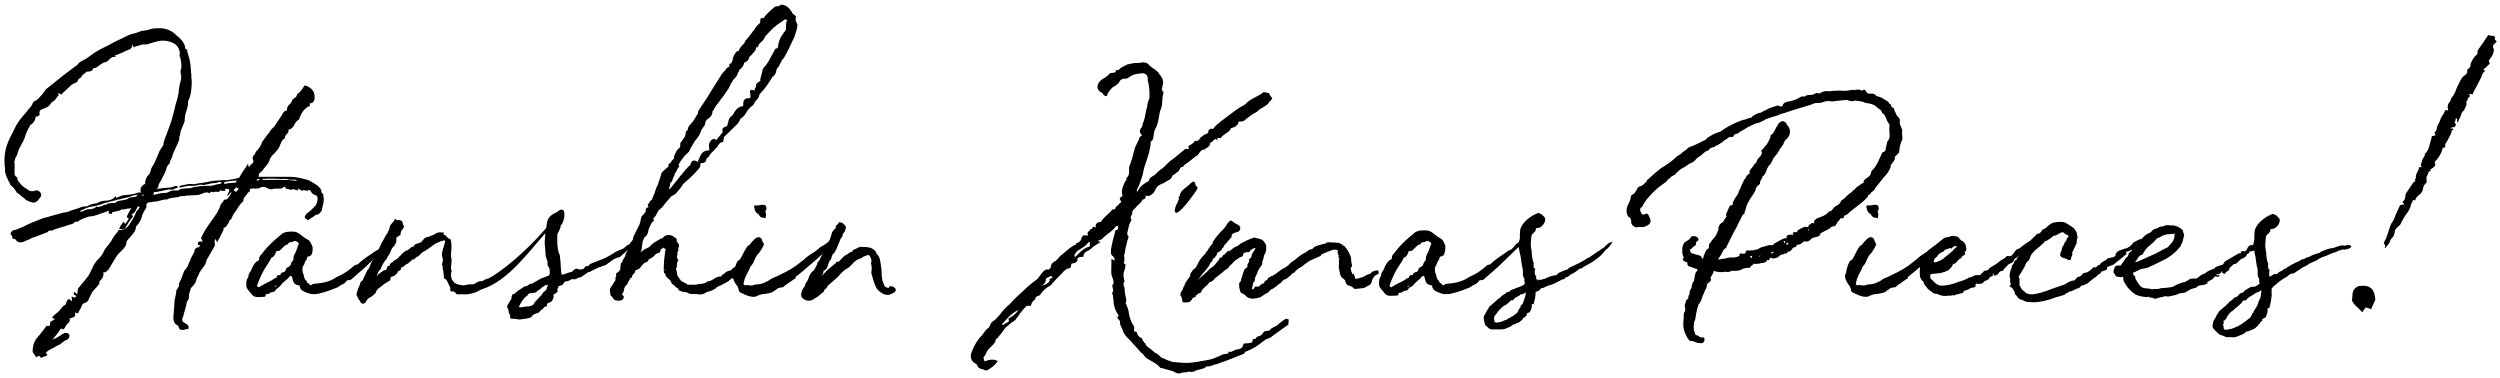
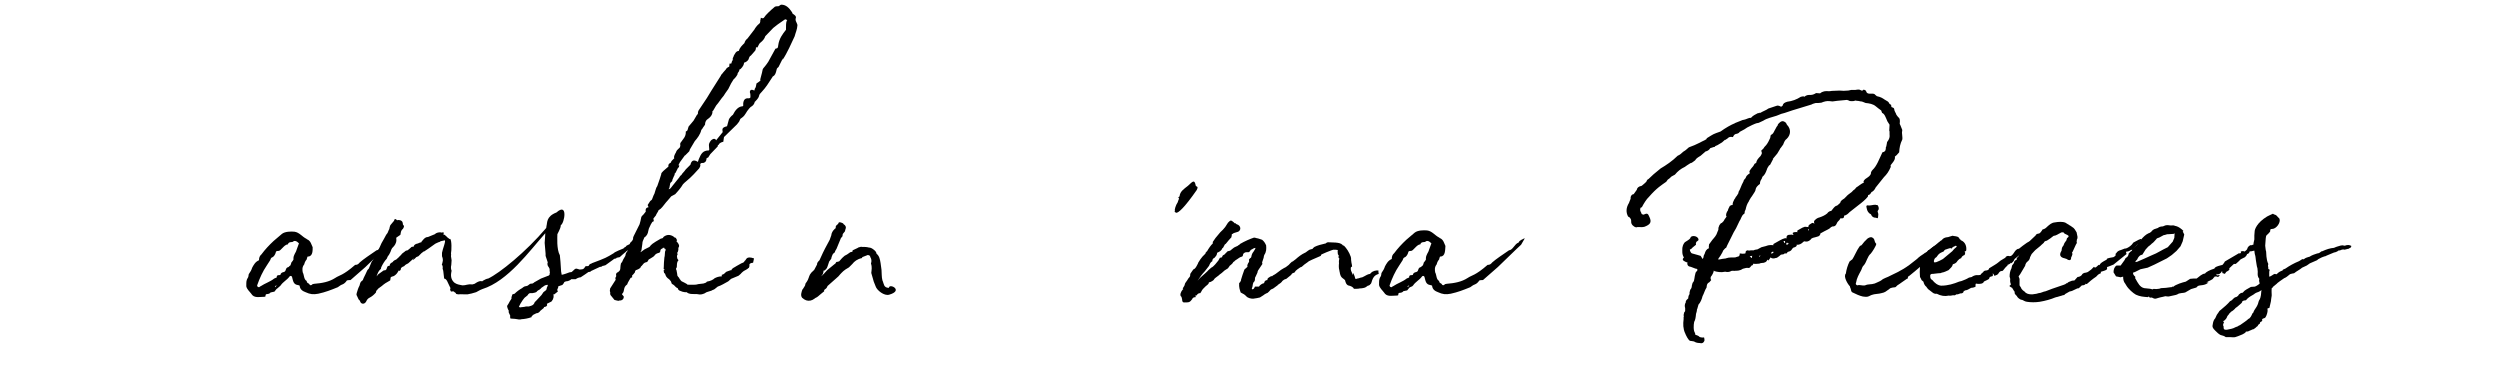
<svg xmlns="http://www.w3.org/2000/svg" version="1.1" id="レイヤー_1" x="0px" y="0px" viewBox="0 0 806 122" style="enable-background:new 0 0 806 122;" xml:space="preserve">
  <g>
-     <path d="M61.2,84.3c0.3-1.3,0.9-1.9,1.3-2.8c0.3-0.5,0.1-0.6,0.3-1c0.2-0.2,0.3-0.8,1.1-0.7l0.7-0.7c-0.3-0.1-0.9,0-0.8-0.6   c0-0.9,0.8-0.6,1.6-0.6c-0.3-0.3-0.2-0.8-0.6-1c1.5-4.1,5.8-8,6.3-10.9c0.1-0.1,0.6-0.8,0.9-1.1c0.1-0.3,0.2-0.7,1.1-0.6   c0,0,0.1,0,0.1-0.1c0.7-0.6,0.9-1.3,1.5-2.2c-0.7,0-0.7,0.9-1.4,1.1h-0.1l0.8-1.7c-0.1,0-0.1,0-0.1-0.2c-0.3-0.5-0.8-0.3-1.3-0.3   v0.6c-0.6,0.1-1.4,0.1-1.7-0.3v0.5c-0.3,0.1-0.9,0.3-1.1,0.1c-0.3-0.2-1,0.5-1.4,0c-0.3,0-0.6,0.2-0.9,0.5   c-0.7-0.5-1.5-0.2-2.3,0.1c-0.7,0.3-1.1,0.5-1.8,0.5c-0.7,0-1.4,0.1-2.1,0.1c-0.1,0.1-0.3,0-1.1,0c-0.1,0.2-0.8,0.2-1,0.2   c-0.8,0-1.3,0-1.6,0.3c-0.2,0.1-0.7,0.1-0.7,0.1c-1.1,0.2-1.9,0.2-2.7,0.5c-0.2,0.2-0.2,0.2-0.5,0.2c-1.4,0-2.7,0.7-3.9,0.7   l-2.1,0.3l-0.6,0.7c0.2,0.2,0.2,0.8-0.2,1.4c-0.5,0.8-0.9,1.4-1.1,2.2c-0.3,1.4-0.9,2.3-1.9,3.4c0,0-0.1,0.1-0.1,0.5   c-0.2,1.4-1.6,2.6-2.7,3.9c0,0.2-0.2,0.2-0.3,0.5c0,1.1-0.7,2.1-1.5,2.8c-0.3,0.3-0.3,0.5-0.5,0.5c-1,0.9-1.4,1.7-1.9,2.5l-1.6,2.7   c-0.3,0.6-0.8,1-1.4,1.4h-0.6c0.2,1-0.2,2.1-1.1,2.7c-0.1,0-0.2,0.5-0.2,1c-0.6,1-1.8,1.8-2.5,3.1c-0.3,0.8-0.9,1.6-1.1,2.4   c-0.5,0.3-0.7,0.6-1.3,0.8c-0.6,0-0.7,0.8-0.8,1c-0.3,0.8-0.9,1.4-1.1,2.2c-0.5,0-0.6-0.2-1-0.2v0.2c0.1,1.1,0.1,1.1-1.5,1.6   c0,0,0,0.1-0.3,0.1c0.3,0.7-0.1,1.4-0.8,1.8l-0.8,1.3c-0.7,1-0.7-0.3-1.3,0.3c-0.8,1.3-1.6,2.2-2.6,3.4c1.7-0.6,2.6-1.5,4-2.2   c0.2,0,0.5,0.1,0.8,0.1c0.9,0.2,0.9,1.5,0,2.1c-0.8,0.2-1.6,0.9-2.2,1.4l-1.1,0.6h-0.2c-1.1,1-2.6,1.1-3.4,2.3   c0,0.2,0.2,0.3,0.5,0.5c-0.1,0.3-0.6,0.6-0.9,0.6l-1.3,0.5c0-0.1-0.1-0.5-0.6-0.7c-0.1,0.2-0.7,0.2-1,0.6c0.1-0.9-0.9-1.1-1-2.1   c0.1-1.4,0.2-2.6,1.3-4.1c0.9-1,2.1-2.5,3.1-3.9c0-0.1,0.1-0.2,0.1-0.2c1.8,0.7,0.8-1.7,1.4-1.3l1.4-0.9c-2.3-0.2,0.2-1.4,1.4-2.7   c0.6-0.7,0.9-1.4,1.8-1.8c0.6-0.6,0.2-1.5,1.3-1.9c0.2,0.2,0.7,0.5,0.8,0.7h0.1c0-0.5-0.1-0.8-0.1-1.5c0.6,0.1,1,0.8,1.5-0.2   c-0.3-0.1-1.4-0.5-0.6-1.3l0.9,0.8l0.2-1.7c0-0.3,2.5-3,3.4-4.3c1.4-2.3,1.3-3.5,3.4-5.6c0.7-0.7,1.4-1.6,1.6-2.4   c0.8-1.4,2.1-2.5,2.8-4c0.5-0.8,1-1.5,1.8-2.4c0-0.2,0-0.2,0.1-0.3c1.9,0,2.8-0.8,3.5-1.8c0.8-1.4,1.8-2.6,2.1-3.9   c0.2-0.6,0.7-0.8,0.9-1.1c0-0.2,0.7-0.8-0.2-0.9c-0.6,0.7-0.7,2.1-2.1,2.6c0,0,0.2,0.2,0.5,0.7c-0.9,1-1.7,2.3-2.4,3.5   c-0.3,0.6-1,0.7-2.1,0.5c0.3-0.8,0.7-1.4,1.1-1.9c0.3-0.5,0.5-0.5,0.8,0.3c0.2-0.3,0.6-0.6,0.7-0.8c0.1-0.3,0.2-0.6,0.6-0.9   c-0.6-0.2-1-0.6-0.5-1.1c0.1-0.2,0.3-0.8,0.7-1.4c0.2-0.2,0.3-0.8,0.7-0.9c-0.6,0.1-1.3,0.2-1.7,0.2c-0.5,0.2-0.7,0.2-0.8,0.2h-0.7   c-0.9,0.6-1.9,0.6-3.1,0.9c0,0.1-0.1,0.5-0.2,0.6L35,68.8l0.1-0.9c-1.5,0.7-2.7,0.9-3.8,1.4c-0.6,0.1-0.8,0.3-1,0.3   c-0.3,0-0.5,0.1-0.5,0.1c-1.4,0-2.4,0.6-3.5,1c-0.7,0.3-1.1,0.5-1.1,0.8c-0.5-0.1-1.1-0.1-1.5,0.5c-0.3,0.2-1.4,0.5-1.8,0.6   c-1.6,0.6-3.6,1-5.1,1.7c-0.3,0.2-0.6,0-0.9,0l-0.7,0.6l-4.2,1.6c-0.8,0.1-1.1,0.5-1.6,0.7c-0.7,0.2-1.5,0.6-1.9,0.8   c-0.9,0.3-1.7,0.2-2.3-0.5c0.1-0.1-0.1-0.3-0.3-0.3C4.7,77,4.3,77,4.1,77c-0.2-0.6-0.1-1-0.7-1.5c0,0,0-0.2,0.1-0.5   c0.2-0.5,0.8-0.8,1-0.8c1-0.1,1.7-0.7,2.6-0.9c2.5-1.4,4.7-2.1,7.2-3.1c0.9-0.1,2.2-0.6,3.3-0.9c1.3-0.2,2.4-0.8,3.8-0.9l0.5-0.1   c0.5-0.3,1.3-0.5,1.8-0.7c1-0.2,2.1-0.7,3-1c0.8,0,1.4,0,2.2-0.5c0.7-0.3,1.5-0.5,2.5-0.6c0.9-0.7,2.1-0.8,3.1-0.8   c0.9-0.2,1.9-0.3,2.8-1.5c0.1,0.1,0.1,0.3,0.1,0.6l1.6-0.6c0.6-0.3,0.9-0.3,1.4-0.3c1-0.1,2.1-0.2,3.2-0.5c0.5-0.2,1.3-0.5,1.9-0.3   c-0.6-1.1,0.1-2.4,1.3-2.8c-0.1-1.3,0.5-2.4,1.5-3.4c0-0.3,0.2-0.3,0.2-0.6c0.1-0.6,0.3-1.1,0.5-1.4c1-1.5,1.5-3.1,2.1-4.4   c0.3-1,1-1.8,1.5-2.6c0.2-1.1,0.5-2.3,1-3.3l1.6-4.4c0.5-1.8,1.1-3.9,1.5-5.8c0.5-1.5,0.9-3,1-4.7c0.1-1.3,0.6-2.4,0.7-3.5   c0-0.7,0.1-1.1-0.2-1.6v-0.7c0.5-1.4,0.3-2.7-0.1-4.4c-0.2-0.1-0.2-0.5-0.2-0.8c0.3-1-0.2-1.8-0.7-2.8c0,0-0.5-0.3-0.6-0.6   c-1.6-1-3.4-1.5-5.8-1c-0.9,0.3-2.3,0.6-3.3,1c-0.9,0-1.5,0-2.2,0.2c-0.7,0.3-1.4,0.3-2.3,0.8c0.1-0.5-0.1-0.5-0.3-1   c-0.1,1.3-0.7,1.6-1.6,1.9c-0.9,0.3-1.7,0.9-2.3,1c-0.3,0.2-1.3,0.5-1.8,0.7c0,0,0.2,0.1,0.3,0.5c-1.3-0.3-1.8,0.6-2.4,1.1   c-0.2,0.2-0.6,0.5-0.8,0.5c-1.3,0.2-2.3,1.4-3.3,1.9c-0.3,0-0.7,0-0.7,0.1c-0.3,1.1-1.4,1.1-2.2,1.1c-0.5,0.7-1.3,0.9-1.5,1.4   c-0.2,0.7-1.1,0.7-1.3,1.4c0.3,0.1-0.6,0.8-0.8,0.8c-0.5,0.2-1.1,0.5-1.4,0.8l-3.2,3c-0.2,0-0.5-0.5-0.9-0.5v0.5   c0.2,0.1,0.1,0.3,0.1,0.3c-0.8,0.5-0.9,1.7-2.2,2.1c-0.3,0.6-0.8,1.1-1.1,1.4c-1.6,1.1-3.3,0.6-2.8,2.7c-0.2,0-0.3,0.5-0.6,0.5   c-0.7,0-0.8,0.2-0.8,0.7c-0.1,0.8-0.8,1.4-1.1,1.8c-0.2,0.1-0.5,0.1-0.6,0.5c-0.7,1.1-1.4,2.6-1.8,4.1c-0.5,1.4-1.7,2.8-2.2,4.7   c0,0.6-0.6,1.3-0.8,1.7c0,0.6-0.3,1-0.3,1.4c0.3,1,0,2.1,0.1,3.3c0,0.5,0,1,0.6,1.3c0.2,0.2,0.3,0.3,0.3,0.6c0,0.5,0.3,0.9,0.9,1.5   c0.5,1,2.1,1.7,3,2.4c0.7,0.2,1.1,0.2,1.7,0c0.6-0.2,0.7-0.2,1.3,0.1c1,0.7,1.1,1.6,0,2.6c0,0.3-0.7,0.8-0.9,0.9   c-0.1,0.2-0.7,0.2-1,0.2c-1.1-0.3-2.2-0.6-2.8-1.4c-0.9-0.6-1.5-1.3-2.4-1.8c-0.3-0.7-1.1-1.8-2.1-2.5c-0.1,0-0.1,0,0-0.2   c-0.7-1.5-1.8-3-1.7-5c0.1-0.1-0.1-0.7-0.1-1c-0.2-2.3,0-4.6,0.8-6.8c0.6-1.7,1.5-3.3,2.3-4.9c1-2.3,2.5-4,4.1-5.8   c0.5-0.9,1.4-1.4,1.8-2.5c0-0.2,0.3-0.6,0.6-0.8c1-0.3,1.8-1.4,2.6-2.3l1.1-1.5l5-4c1.7-1.4,3.3-2.5,5-3.8c0-0.1,0.2-0.1,0.2-0.1   c0.5-1.1,1.8-1.3,3.1-2.2c1.7-1.3,3.2-2.3,5-3.2c2.2-1,4.4-2.4,6.6-3.3c1.3-0.7,2.5-1.3,3.9-1.5l1.9-0.7c1-0.1,2.3-0.3,3.3-0.7   c0.8-0.2,2.1-0.2,3.3-0.2c1.8,0.2,3.5,0.9,4.9,2.4c1.3,0.9,2.3,2.2,2.7,3.6c-0.1,0.3,0,0.6,0.2,0.7c0.5,0.2,0.6,0.6,0.5,1   c0.6,1.7,1,3.3,1.1,5.1c0.1,0.6,0,1.4,0.2,2.1c-0.1,0.8,0.2,2.1,0.1,3.1c-0.1,1.8-0.2,3.6-1.1,5.4c0,0.2-0.1,0.2-0.1,0.5   c0.2,1.5-0.9,3.2-1,4.9l-0.1,1.3c-0.5,1.5-1.3,2.6-1.4,3.9c0,0.2-0.1,0.6-0.1,0.7c-0.2,0.2-0.2,0.3-0.2,0.3   c0.1,1.3-0.5,1.9-0.8,2.8c-0.7,1.4-1.3,2.7-1.6,4c-0.3,0.3-0.5,0.9-0.7,1.6c0,0.1,0,0.3-0.1,0.3c-1,0.7-0.9,1.9-1.5,3L52,58   c-0.5,0.9-1,1.4-1,2.4L50.4,61c0.5-0.2,1.1-0.2,1.8-0.3c0.5-0.1,0.6-0.1,1-0.1c1.1-0.1,2.2-0.1,3.2-0.6c0-0.1,0.3-0.1,0.9,0   l-0.1,0.6c-0.6,0.1-0.9,0.2-1.4,0.5h-1.3c-1,0.1-1.8,0.3-2.4,0.5c-0.7,0.1-1,0.1-1.6,0.3h-0.8l-0.3,0.9h0.2c1-0.2,2.4-0.7,3.8-0.6   c0,0,0.3-0.1,0.5-0.1c0.6-0.2,1-0.6,1.7-0.7h1.9c0.6-0.7,1.9-0.6,3.2-0.7h0.6c1-0.5,2.4-0.5,3.3-0.7c1.1-0.1,2.5-0.1,3.6-0.1   c0.8-0.2,1.7-0.5,2.5-0.6c0.3,0,0.8-0.2,0.8-0.3c-0.6-0.6-1.1-0.3-1.5-0.1c-1,0.2-1.8,0.1-3,0.5c-0.5,0-0.7,0.1-1.4,0.3   c-0.3-0.2-1.1-0.2-1.9,0c-0.6,0.2-1.5,0.3-2.3,0.2H61c-1,0.1-1.9,0.3-3,0.6c0,0-0.2-0.2-0.3-0.2c0.3-0.3,0.6-0.6,1.4-0.6   c0.9-0.2,2.1-0.6,3.2-0.3c0.5,0,1.1-0.2,1.7-0.3c1.7-0.1,3.3-0.6,4.9-0.8l2.7-0.2h1.6c0.6,0,0.8-0.2,1.1-0.2   c0.9-0.1,1.7-0.3,2.8-0.6l0.3-0.5c0.7-1.4,1.8-2.6,2.6-4.1c0,0.6,0,0.8,0.3,1.1h0.1c0.2-0.6,0.6-0.7,0.9-1.1   c0.5-0.3,0.5-0.7,0.2-1.3c-0.1-0.6-0.1-1,0.5-1.5l0.6-1.1c0.8-0.8,1.6-1.8,1.9-3.1c0.9-1,1.6-2.3,2.5-3.2c0.2-0.7,0.9-1.1,1.4-1.7   c1-1.4,1.8-2.7,2.6-3.9c0.5-1,0.5-1,1.5-1.3c0-0.9,0.2-1.5,1-2.1l0.5-0.6c0-0.3,0.2-0.6,0.3-0.8c0.7-0.6,1.4-0.8,1.4-1.5   c0.1-0.2,0.1-0.2,0.2-0.3c1.1-0.7,1.6-1.7,2.3-2.8c2.3,0.6,3.5,2.2,3.2,4.3c0,0.8-0.5,1.5-1.5,1.5v0.8c-1.9,0.9-2.6,2.2-3.3,3.8   c0,0.1-0.1,0.6-0.3,0.7c-1.1,0.6-1.4,1.7-1.8,2.3c-0.7,0.6-0.9,0.9-1.5,0.9c0,0.5,0.1,1.1-0.6,1.4c0,0.1-0.2,0.2-0.3,0.5   c-0.2,0.1-0.2,0.8-0.3,0.9c-1,0.5-1,1.3-1.5,2.1c-0.3,1.1-1.1,1.9-1.8,2.7c-0.9,0.8-1.5,1.5-1.8,2.8c-0.5,0.9-1.5,1.9-2.1,2.8   c-0.3,0.5-0.9,0.6-1.1,1.1c0,0.3-0.1,0.7-0.2,0.9h9c0.8,0,2.1,0,2.7,0.1c1.6,0.2,3,0.6,4.2,0.9c0.5,0.1,1.1,0.6,1.7,0.9   c1.3,0.7,2.3,1.5,2.7,2.5c0,0.1,0,0.3,0,0.6c0.7,0.6,0.7,0.9,0.7,1.6c0.3,1.3-0.3,2.7-0.5,3.9c0,0.7-0.6,0.9-0.8,1.3   c-0.1,0.1-0.3,0.1-0.3,0.3c-0.8,0.1-1,0.2-1.6,0.7L99.3,71c-1.5-0.9-1-1.4-0.7-1.7l0.3-0.5c1.1-0.6,1.8-1.5,2.8-2.5   c0.6-0.7,0.6-1.5,0.7-2.3c0-0.5-0.2-0.8-0.6-1.1c-1.1-0.2-1.3-0.8-1.8-1.5c0,0-0.5-0.1-0.6-0.3c0,0.2-0.1,0.3-0.1,0.5   c-0.1-0.1-0.6-0.2-0.6-0.2c-0.2,0.1-0.6,0-0.7-0.2c-0.1,0.2-0.5,0.3-0.9,0.2l-0.9-0.7c0,0.1,0,0.5-0.3,0.7   c-0.9-0.3-1.4-0.6-1.9-0.2c0,0-0.5,0-0.5-0.1c-0.2,0-0.8-0.2-1.4-0.3c-0.1-0.1,0.1-0.8-0.7-0.5c-0.1,0.3-0.6,0.5-1,0.5h-1.8   l-0.5,0.1c-0.8,0.3-1.4,0-1.9-0.2c-0.7-0.6-1.8-0.6-2.7,0c-0.6,0.1-0.7,0.1-1.3,0.1c-0.5-0.1-1,0-1.6,0.1c-0.1,0.1-0.1,0.2,0,0.5   c0.1,0.1-0.3,0.6-0.7,0.7c-0.3,0.9-1.4,1.4-1.4,2.3c0,0.2-0.1,0.5-0.1,0.5c-1.5,1.3-1.9,2.7-3.1,4.1l-0.8,1.7   c-0.5,0.2-0.7,0.6-0.7,1c-0.6,0.7-0.8,1.7-1.9,1.8c0.3,0.1,0.2,0.5,0.2,0.5c-0.7,1.6-1.3,2.6-2.1,4.1c-0.3-0.3-0.2-0.8-0.5-1h-0.1   c0,0.5-0.5,0.7-0.1,1.3c0.1,0.6-0.1,1-0.5,1.6l-1.6,2.8c-0.2,0.5-0.7,0.8-0.8,1.8c-0.3,1.1-1.6,2.3-2.2,3.5   c-0.1,0.6-0.8,1.4-0.9,2.1c-0.3,1.3-1,1.9-1.8,2.7l-0.1,0.6c-0.2,0.2-0.2,0.3-0.2,0.6c-0.3,0.6-0.3,1-0.3,1.6   c0.1,0.5-0.2,1.1-0.7,1.6c0,0.5-0.1,0.8-0.2,1.3c-0.2,1-0.7,2.2-0.9,3.3c-0.6,1.4-0.6,1.7,0.9,2.5c0.6,0.3,1,0.7,0.7,1.7h-0.5   c-1.5,0.5-2.5,0.5-2.7-1l-0.1-0.1c-1.7-0.7-1.6-2.4-1.4-4l0.3-4.3c0.2-0.6,0.3-1.5,0.5-2.3v-0.5c0.1-0.7,1.1-1.4,0.9-2.2   c0-0.7,0.7-1.5,0.9-2.2c0.2-0.8,0.6-1.5,0.8-2.2c0.5-0.5,0.8-0.9,1-1.3C60.9,85.1,60.9,84.4,61.2,84.3z M39.1,64.1l-4,1   c-2.1,0.5-3.5,1.3-5.5,1.5c-1.3,0.1-2.6,0.9-3.6,1.3c-0.2,0.1-0.2,0.1-0.3,0.3h0.8c0.5-0.2,1-0.6,1.7-0.7c0.9-0.1,1.9,0,2.8-0.8   c0-0.1,0.2-0.1,0.2-0.1c0.5,0.3,0.7,0,1.1,0c0.6,0,1.3-0.9,1.9-0.5c0.2-0.6,1-0.5,1.5-0.6c0.5-0.2,0.9,0,1.1,0   c0.3,0,0.7-0.5,1.4-0.7l2.6-0.5c0.5-0.3,0.9-0.6,1.5-0.7c0.6,0,1-0.1,1.6-0.2c0.1-0.2,0.3-0.5,0.6-0.7L43.3,63   c-0.6,0-1,0.3-1.6,0.5C40.9,63.7,40.1,63.9,39.1,64.1z M46.4,63c0.1-0.1,0.1-0.1,0.1-0.2h-0.7c0,0.1-0.1,0.2-0.2,0.3   c0.1,0,0.3,0,0.5-0.1H46.4z M72.3,59.3c0.5,0,0.8-0.2,1.1-0.2c0.8-0.1,1.7-0.2,2.6-0.2l0.3-0.7c-1.3,0-2.7,0.3-4,0.5L72.3,59.3z    M74.4,60.8c0,0-0.1,0.1-0.1,0.2C74.4,60.9,74.4,60.8,74.4,60.8z M77.1,60.7h-0.8c0,0,0-0.1,0-0.5l-0.8,0.9h-0.2   c0,0.2,0.2,0.3,0.6,0.7C76.6,61.8,76.6,61.1,77.1,60.7z M83.4,57.7H83c-0.1,0.2-0.2,0.3-0.3,0.5c0.3,0,0.8-0.1,1.1-0.2   C83.7,57.9,83.4,57.7,83.4,57.7z M94.6,57.9c-0.8,0.1-1.1,0-1.7,0c-0.3-0.2-0.5-0.2-0.6-0.2c-1.3,0-2.5,0-3.8-0.1h-2.3   c-0.6,0-1.1,0.1-1.7,0.1c0,0.2,0.2,0.3,0.5,0.3h6c1.8,0,3.3,0.1,4.7,0.3C95.6,58,95.1,57.9,94.6,57.9z" />
    <path d="M99.4,82.7c-0.3,0-0.3,0-0.5,0.8v0.1c-0.5,0.6-0.7,1.1-0.8,1.6c-0.8,1-0.6,1.9-0.5,2.6c0.5,0.9,0.3,2.3,1.3,2.8   c-0.1,0.7,0.7,0.7,0.8,1c0.3,0.5,0.6,0.5,1.1,0c0.2,0,0.3-0.1,0.5-0.1c2.5-0.2,4.8-0.6,6.8-1.9c1.3-0.9,2.4-0.7,6.4-4.2   c0.7,0,1-0.2,1.5-0.8c1.1-1,3.5-2.6,5.4-3.9c1.3-0.1,1.8-2.1,3.1-2.5c0.3-0.8,1.3-1,1.9-1.4v0.2l-1.1,1.9l-1.5,1.4l-6,5.8l-4.8,4.2   h-0.3c-0.2,0-0.9,0-1,0.3c-0.1,0.2-0.7,0.9-1.3,1.1c-0.6,0.2-0.9,0.5-1.5,0.9c-2.2,0.9-4,1.6-6.3,2.1c-1.6,0.3-2.6,0.2-4.1-0.5   c-0.8-0.3-1.8-0.8-1.9-2.1c-0.1-0.1-0.5-0.2-0.6-0.2c-1.4-0.2-1.5-1.3-1.8-2.4c0-0.2-0.2-0.5-0.3-0.5c-0.2-0.1-0.5,0-0.6,0.2   c-0.8,1.1-2.1,1.7-2.8,2.8l-0.3,0.3L89.4,93c-0.3,0.1-0.6,0.7-0.9,1c-0.1,0.1-0.7,0.1-1.3,0.3c-0.1,0.3-0.7,0.5-1,0.5   c-0.5,0-0.6,0.2-0.6,0.6c0.1,0.2-0.2,0.3-0.6,0.3c-1.5,0-3.1,0.5-4-1c-0.5-0.7-1.4-1.4-1.6-2.4c0-0.7,0-1.5,0.1-1.8   c0.1-0.7,0.6-1,0.6-1.5c0-0.3,0.1-0.5,0.1-0.6c0.5-0.7,0.9-1.4,1.1-2.1c0.5-0.9,1-1.9,2.2-2.4c0-0.8,0.2-1.4,0.8-1.9   c1.1-1.5,2.5-3,3.9-4.3l2.7-2.3c1-0.8,3-0.8,4-0.7c1.6,0.2,2.5,1.6,3.9,2.3c0.1,0,0.1,0.2,0.3,0.2c1.1,0.5,1.3,1.7,1.7,2.5   C100.8,80.6,100.9,82.6,99.4,82.7z M96.2,78.3c-0.5-0.5-1-0.8-1.6-0.5c-0.3,0.5-1.5-0.1-1.8,1c-0.7,0-1.3,0.7-1.7,1.1   c-0.5,0.5-0.9,1-1.3,1c-0.7,0-0.8,0.1-0.9,0.5c-0.1,0.6-0.7,1.4-1,1.5c-0.6,0.2-0.6,0.5-0.8,1l-1.1,1.7c-1.3,1.9-2.3,4.1-3.1,6.4   c0,0.2,0.1,0.6,0.6,0.6c0.2,0,0.3-0.3,0.5-0.3c1.5-1,3.2-1.5,4.4-2.5l0.7-0.3h0.1c0-0.5,0.1-0.8,0.7-0.8c0.1,0,0.5,0,0.5-0.1   c0.1-0.6,0.6-0.8,1.1-0.9c0.5-0.1,0.6-0.6,0.7-0.9s0.3-0.6,0.8-0.7c0.1,0,0.2-0.3,0.6-0.5c0.2-0.5,0.3-0.6,0.3-0.9   c0.2-0.3,0.9-1,0.7-1.3c0-1.3,0.8-1.9,1-2.8l0.8-2.2C96.3,78.5,96.3,78.3,96.2,78.3z M88.9,92.1c0,0.1-0.1,0.1-0.3,0.2   c0.2,0,0.2,0.3,0.3,0.3c0-0.3,0.2-0.5,0.5-0.5C89.1,92.1,89.1,92.1,88.9,92.1z" />
    <path d="M177,88.8l0.1-0.2c0.2,0,0.1-0.2,0.1-0.3l0.1-0.5c0-0.1-0.1-0.2-0.1-0.5v-0.6c0-0.1-0.3-0.5-0.3-0.6   c-0.2-0.2-0.6-0.8-0.3-1.5l-0.7-2.1c0,0,0-0.3,0-0.7l-0.3-3.5c0.1-0.5,0.1-2.3,0.2-3v-0.1c-5.1,5.7-12,15.4-20.3,18l-0.7,0.3   l-1.3,0.7c-0.9,0.3-2.1,0.6-2.8,0.7h-0.9c-0.6,0-0.9-0.1-2.1,0c0,0-0.3-0.1-0.5-0.1c-0.1,0-0.2-0.1-0.3-0.3h0.1l-0.3-0.2   c-0.1,0,0-0.1-0.2-0.1c0,0-0.1-0.2-0.2-0.2c-0.1-0.1-0.2-0.1-0.9,0c-0.1-0.2-0.3-0.5-0.3-0.7c0.2-0.3,0.1-0.6-0.1-0.9l-0.9-1.9   c-0.2-0.2-0.3-0.6-0.9-0.7l-0.1-0.8l-0.2-1.7l-0.2-0.7c0.1-0.6,0-1-0.3-1.4h0.1c0.1-0.2,0.1-0.5,0.2-0.8c0.2-0.6,0-1.3-0.2-1.8   v-1.1c0.1-0.9,1.5-4.3,0.8-4l-1.4,0.3l0.1,0.1c-0.6,0.1-1.9,0.8-1.7,0.7l-2.1,1.5l-1.5,1v-0.1l-0.8,0.6l-1,1l-0.7,0.3   c-0.2,0.3-1.8,1.7-0.7,0.3l-1.9,1.7c-0.5,0.3-0.8,0.3-1.3,0.9c-0.5,0.2-0.7,0.3-1,0.6c0,0.1-0.1,0.3-0.1,0.5   c-0.2,0.5-0.6,0.5-0.7,0.3c0,0.1-0.2,0.5-0.3,0.6c-0.3,0.5-0.7,0.9-1.4,1.3l0.1-0.1c-0.3,0.2-1.1,0.1-1,0.9c0,0.1-0.1,0.3-0.1,0.5   c-1.3,0.7-1.9,1.1-2.7,1.8L122,93l-0.7,0.8c0,0.1-0.1,0.5-0.1,0.5c-0.6,0.7-1.3,1.3-2.1,1.7c-0.6,0.3-0.8,0.7-1.1,1.3   c-0.5,0.8-1.4,0.8-1.8,0.1c-0.2-0.7-0.5-0.7-0.6-0.9l-0.6-1.3v0.1c-0.1-0.2-0.1-0.5,0-0.8c0.2-0.8,0.6-1.9,0.9-2.4   c0.2-0.7,0.2-0.9,0.5-1.3l0.7-0.6H117l0.3-0.7c0.3-0.5,0.7-1.5,1-2.1c0-0.1,0.1-0.2,0.3-0.5l0.3-0.3c0.3-0.6,0.8-2.1,1.1-2.5v0.1   c0-0.1,0.2-0.3,0.3-0.5v-0.1c0.2-0.2,0.3-0.6,0.6-1.1l1-1.8c0.3-0.6,0.8-1.5,1.1-2.3l0.8-1.4l0.7-1.3l0.6-0.8l-0.1,0.1   c0-0.2,0.1-0.3,0.1-0.3c0.1-0.1,0.2-0.3,0.2-0.5c0.2-0.2,0.3-0.6,0.3-0.8c0.1-0.5,0.2-0.8,0.5-1.1l0.5-0.6l0.6-0.7l-0.2,0.1   c0.2-0.6,0.6-0.6,0.9-0.2l0.1,0.1c0.6-0.2,1.6,0,1.8,0.7l0.1,0.5c0,0.1,0,0.3,0.1,0.3c0.5,0.5,0.1,0.9-0.1,1.3   c-0.3,0.2-0.6,0.6-0.7,1.3l-0.1,0.6l-1.3,0.9c-0.1,0.1,0,0.3,0,0.8c0,1-0.6,1.8-1,2.2c-0.6,0.5-0.7,1.1-0.9,1.6l-0.3,0.6   c0,0-0.3,0.6-0.6,0.9l-0.3,0.7c-0.7,0.7-1.4,1.9-1.8,2.8l-0.1,0.5c-0.6,0.5-0.8,0.9-1.1,1.6l-0.3,0.8l0.6-0.7l1.4-1   c0.2-0.1,0-0.2,0.9-0.3l0.3-0.3c0-0.1,0.2-0.5,0.2-0.6c0.1-0.3,0.2-0.5,0.8-0.5c0.1-0.8,0.5-0.9,0.8-1.1l0.2-0.1   c0.1-0.3,0.7-0.7,1.1-0.8l-0.1,0.1c0,0,0.6-0.5,1-0.9c0.2-0.3,0.7-0.6,1-1.1l0.9-0.7c0.1,0,0.1,0,0.1-0.1c0.2-0.2,0.7-0.3,0.8-0.3   l0.3-0.2h-0.1c0.1-0.1,0.2-0.1,0.2-0.1l0.8-0.7h-0.1c0.1-0.1,0.5-0.2,0.9-0.2c0-0.6,0.7-0.9,1.3-1l0.7-0.3l0.5-0.1h-0.1   c0.1,0,0.1-0.1,0.1-0.2l0.7-0.8c0.3-0.3,0.7-0.7,1.4-0.7l2.2-0.9c0.6-0.6,1.4-0.6,1.8-0.6l0.5,0.1c0.1-0.1,0.2-0.1,0.5-0.1   c0.2,0.3-0.2,0.8,0.1,0.8h0.3c0.2,0.3,0.6,0.5,0.8,0.8l0.8,0.6l0.1-0.1c0.6,0.3,0.5,3.9,0.3,4.7c0.1,0.2,0,0.8,0,0.9l0.2,1.3   l-0.1,1.5c-0.2,0.8-0.1,1.4,0.1,1.9l-0.1,0.5c-0.3,1.6,0.2,2.7,1.1,3.4c0.9,0.6,1.7,0.6,2.5,0.8c0.6,0,1-0.1,1.4-0.2   c0.5-0.1,1-0.2,1.7-0.1c0.3,0,0.6-0.2,0.8-0.2c0.2-0.2,0.6-0.3,0.8-0.5c0.6-0.3,1.1-0.5,1.7-0.3c0-0.1,0.1-0.1,0.2-0.2   c0.5-0.3,1.3-0.7,1.7-0.7c3.6-1.7,12.1-8.5,18.7-16.3l0.1-0.7c0.3-0.9-0.2-3,3.2-4.3c3.8-3.4,2.6,3.5,1.4,4.1   c0,0.6-0.3,1.3-0.6,1.9c-0.2,0.5-0.5,0.9-0.5,1c0,0.9-0.3,4.8,0.8,6.8l0.2,2.1l0.2,3.1l0.2,1.1c1-0.2,1.9-0.6,2.5-0.8   c0.1,0,0.6-0.1,0.7-0.1l1.1-1c0.1,0,0.2-0.1,0.5-0.1l1,0.3l0.9-0.1c0.5-0.1,0.8-0.7,0.9-0.9c0.2-0.2,0.8,0,1.1-0.2   c0.2-0.6,0.7-0.7,0.9-0.7v-0.1c4.8-1.8,4.7-1.8,7.2-3.3c0.1-0.3,2.8-1.4,3.1-1.5c0.3-0.5,0.7-0.3,1-0.9l1-0.5   c0-0.1,0.3-0.7,0.6-0.8l0.7-0.3c0.8-0.3,1,0.1,1,0.1c-0.8,0.9-1,1-1.4,1.4l-0.6,0.6l-0.2,0.1c-0.2,0.6-2.3,2.1-3.3,3.1l-1,0.2   c0,0.1-0.2,0.3-0.6,0.3c0,0-0.2,0-0.5,0.3l-2.5,1.8l-0.7,0.2c-0.3-0.1-0.6,0.5-1,0.3l-3,1.4c-0.1,0-0.1,0.2-0.1,0.2l-0.7,0.1   c-0.7,0.5-1.4,1-2.5,1.7c-0.2,0-0.9,0.1-1.6,0.6h-1.4c-0.3,0.3-1,0.7-1.7,0.7c-0.1,0-0.6,0.2-0.6,0.3c-0.1,0.2-0.2,0.5-0.6,0.8h0.2   c-0.2,0.1-0.9,0.3-1.5,0.5c0,0.2-0.1,0.5-0.1,0.6l-0.1,0.1l-0.2,0.6h0.1l0.2,0.3c-0.2,0.1-0.2,0.2-0.2,0.2s-0.9,0.7-1,0.8h-0.3   c0.2,0.6,0.1,1.5-0.6,2.3l-1.4,0.7c-0.1-0.1-0.1,0.2,0,0.5c-0.2,0.5-0.6,0.5-1,0.6c0,0.1-0.1,0.2-0.1,0.3l-1.1,0.9   c-0.2,0.3-0.6,0.8-1.3,0.8l-1,0.5l-0.6,0.6h0.1c0,0.2-0.1,0.2-0.2,0.2c-0.7,0.3-2.3,0.6-3,0.6c-0.1,0-0.3,0.1-0.5,0.1   c-0.2,0-0.8,0-1-0.1c-0.1,0-0.6-0.1-0.7-0.1l-1.4-0.1c-0.1,0-0.2-0.7-0.1-0.9l-0.5-1.1v-0.6c-0.2-0.2-0.6-1.3-0.5-1.5l0.5-0.8   c0.1-0.3,0.5-0.9,0.9-1.5c0-0.1,0-0.3,0-0.5l0.3-0.9c0.1,0,0.6-0.2,0.7-0.2c0.7-0.7,1.5-1.3,2.4-1.8c0,0,0.7-0.6,1-0.6   c0.2,0,0.5-0.1,0.8-0.2l0.8-0.6c0.1,0,0.5-0.1,0.8-0.1l0.5-0.3h-0.1l2.3-1.3L177,88.8z M176.6,92.1c0-0.2,0-0.2-0.1-0.3l-0.8,0.2   l-1.3,0.9h0.1c-0.3,0.2-0.6,0.6-1,0.7L173,94h0.1c-0.1,0.1-0.2,0.3-1.4,0.5h-0.7c-0.2,0-0.6,0.1-0.9,0.7l-0.6,0.5   c-0.6,0.3-1.5,1.9-1.7,2.2c0,0.1-0.5,0.9-0.5,1c0,0.1,0.3,0.2,0.5,0.2c0.2-0.1,1.3-0.1,1.8-0.3h0.9c0,0,0.2,0,0.3-0.1   c0.5-0.1,1.3-0.3,1.6-1.3c0.3-0.2,1.4-1.5,2.2-2.3l0.6-0.9l0.9-0.7l0.1-0.3C176.3,92.8,176.3,92.6,176.6,92.1z" />
    <path d="M206.8,80.7c-0.5,0.9-0.5,0.8,1-0.3l1.4-0.7l0.3-0.2c0.3-0.6,1.4-1.3,1.9-1.6l1.7-1c0.3,0,0.7-0.1,0.8-0.5   c1-0.8,2.1-0.9,3.3-0.1c0.1,0.2,0.3,0.3,0.5,0.3c0.2,0,0.6,0.8,0.6,0.9c-0.5,0.3,0.1,0.5,0.3,0.9c0.2,0.3,0.6,0.9,0.1,1.5v0.7   l-0.2,0.7l-0.2,0.2c0.1,0.3,0.3,0.5,0,0.8v0.1c0,0.1-0.1,0.2,0,0.5c0,0.1,0,0.5,0.3,0.8c0.2,0.2,0.2,0.2-0.2,0.7   c-0.1,0.3-0.2,0.8-0.2,1.8c-0.3,0.2-0.3,0.7-0.1,0.9c0.1,0.5,0.3,1.5,0.3,1.8c0.2,0.2,0.3,0.5,0.5,0.6l0.3,0.6V90   c0.1,0.1,0.3,0.7,1,0.9c0.3,0.1,0.9,0.5,1.3,0.7c0,0.2,0.3,0.2,0.8,0.2h1.3c0.3,0,0.9,0,1.5-0.2l1.7-0.2c0.1,0,0.2-0.1,0.3-0.1   c0.1,0,0.7-0.2,0.8-0.5c1.3-0.2,2.1-0.7,2.5-1.1c0.6-0.3,1.3-0.6,2.3-0.6v-0.5c0.9-0.2,0.9-0.6,1.5-1l1.4-0.5c0.1,0.1,0.2,0,0.2,0   c0.2-0.7,1.1-0.9,1.6-1.3l1.6-0.9c0.5-0.2,0.8-0.2,1.1-0.8c0.6-0.3,0.3-1.7,3-0.8l-0.3,1.4l-0.6,0.1c-0.3,0.1-0.5,0.2-0.6,0.5   c0.1,0.6-0.1,0.9-0.2,1.1c-0.1,0-0.3,0.1-0.3,0.2c-0.5,0.3-0.7,0.5-1,0.6c-0.3,0.1-1.1,0.8-1.3,1.1l-0.7,0.6l-2.4,1l-0.9,0.8   c-1.3,0.7-2.2,1.3-3.4,1.7l-1,0.8c-0.2,0.2-0.8,0.3-1,0.5l-1.6,0.5c-1,0.7-1.9,0.9-3.2,0.6h-0.8c-0.9,0-1.8,0-2.4-0.6h-0.6   c-0.6-0.1-0.8-0.1-1.7-0.5c-0.2-0.1-0.5-0.3-0.6-0.8c-0.7-0.2-1-0.9-1.4-1.1l-0.5-0.3l-0.3-0.8l-0.5-0.6c-1-0.7-1.1-1-1.4-1.9   c0,0-0.5-0.2-0.3-0.5c-0.2-0.3-0.3-0.6,0.2-0.7c0-0.1-0.2-0.1-0.2-0.2v0.1c-0.1-0.2-0.2-0.2-0.1-0.7c0-1.1,0.1-2.1,0.2-3.2   c0.2-0.6,0.1-1.3,0.2-1.8c0-0.2,0.2-0.3,0.2-0.7l-0.1-0.3c-0.1,0.1-0.2,0.1-0.3,0.1l0.1-0.3h-0.1v-0.1h-0.5l-0.1,0.2   c-0.3,0.1-0.7,0.3-0.7,0.7c0,0.6-0.3,0.7-0.8,0.8c-0.6,0.2-0.9,0.5-1.1,0.8c-0.2,0.3-0.6,0.5-1.4,1c-0.2,0.1-0.5,0.2-0.6,0.5   c-0.1,0.2-0.3,0.6-0.5,0.6c-0.5,0.1-0.9,0.3-1.1,0.6l-0.5,0.6c-0.1,0.1-0.2,0.1-0.3,0.3c0,0.3-0.5,0.7-1.3,1   c-0.3,0-0.6,0.3-0.6,0.8c-0.5,0.6-0.6,0.8-0.9,1v0.1v0.5l-0.5,0.2c-0.3,0.6-0.9,1.4-1.1,2.1c-0.7,0.5-0.9,1-1,1.6   c-0.1,0.3-0.1,1-0.6,1.4c-0.2,0.3,0.1,0.3,0.5,0.9c0,0.1,0.1,1.4-1.6,1.3v0.1h-0.1c-0.3,0-0.8-0.2-1.3-0.3l-1.3-1.6   c0-0.1-0.1-0.3-0.1-0.5c0.1-0.1,0-0.6-0.1-0.8l0.1-0.8l1.6-2.5l0.2-0.3c-0.2-0.5-0.1-0.7,0.1-1c0.1-0.1,0.1-0.3,0-0.6   c0-0.5,0.3-0.8,0.8-0.9c0,0-0.2,0.1,0-0.1c0.5-0.3,0.6-0.8,0.6-1.3s0.1-0.9,0.2-1.4l0.1-0.1l0.1-0.2h0.1c0.2-0.6,0.6-1.3,1.1-2.1   c0.1-0.5,0.1-0.9,0.6-1.4c0,0,0.1-0.5,0.2-0.8l0.6-1.1c0.3-0.7,1.1-2.1,1.1-2.1v-0.3c0-0.1,0-0.3,0.2-0.7l1.9-3.8l0.3-1.1l0.1-0.5   c0.1-0.5,0.1-0.9,0.6-1.3l0.3-0.3l0.7-0.9c-0.2-1,0.3-1.3,0.9-1.4c0-0.1-0.1-0.1-0.3-0.7l0.9-1.4v0.1c0-0.1,0.3-0.2,0.5-0.5   l0.5-1.3l0.3-0.6l0.3-1l0.3-0.9l0.3-0.5l0.8-2.3l0.5-1.6c-0.1-0.1,0-0.5,1.6-1.8l0.7-0.6c-0.1-0.7,0.1-0.9,0.8-1.3   c0-0.2,0.2-0.5,0.3-0.6l0.8-0.8c-0.2-0.2-0.1-0.7,0.3-1.5c0.2-0.1,0.3-0.8,0.6-1.1l0.9-0.9c0.1-0.3,0.2-0.7,0.1-0.8   c0-0.5,0-0.6,0.2-0.8c0.7-1.1,1.7-1.8,1.6-3.5c0.5-0.2,0.6-0.5,0.6-0.6l0.3-1l1.6-1.9l1-1.7l-0.1,0.1l0.5-0.6c0-0.6,0.1-1,0.5-1.5   l2.4-3.6l1.4-2.3l3.1-4.9c0-0.3,0.5-0.6,0.8-1.1l0.8-0.9c0.2-0.5,0.8-0.8,1.1-0.9l0.1-1c0.5,0,0.6,0,0.6-0.1c0.1-0.3,0.2-1,0.6-1.1   c-0.3,0-0.3-0.3,0.2-1.3l-0.1,0.1c0.5-0.8,0.7-1.6,1.7-1.7c0.3-1.1,1.1-1.8,1.8-2.5c0.2-0.7,0.5-1.1,1-1.5l2.3-3   c-0.1,0,0.9-1.4,1.4-1.7l0.3-0.3c0-0.1,0.2-0.6,0.1-0.7c0.1-0.2,0.2-1,0.2-1c0.6,0.3,0.8,0.2,1,0l0.6-0.8c1.4-1.5,2.3-2.2,3-2.8   h0.2c0.1-0.1,0.7-0.1,0.9-0.1c0.3-0.1,0.6-0.5,0.9-0.5c1.5,0,2.5,1,3.5,2.5c-0.1,0.7,1.7,0.8,1.1,2.1c0,0.3,0,0.5,0.1,0.7   c0.1,0.3,0.5,1,0.5,1.3c-0.1,1.5-0.6,2.4-0.9,3.6c-1,2.1-2.4,5.4-3.9,7.6l0.1-0.5l-1.4,2.8c-0.2,0.1-0.6,0.5-0.6,0.8   c-0.3,1.3-0.5,1.9-1.3,2.3c0,0.1-0.3,0.5-0.3,0.5c-1,1.6-1.9,3-3.2,4.4c-0.5,0.5-0.8,0.8-0.9,1.4c-0.1,0.3-0.2,0.7-1.3,1.8   c-0.1,0-0.1,0-0.1,0.2c-0.2,0.7-0.6,1.1-1.3,1.5c-0.2,0.2-0.7,0.7-1.1,1.3l-0.5,0.8c-0.2,0.3-0.5,0.9-1.4,1.5   c-0.2,0-0.5,0.5-0.7,1.1l-0.7,0.9l-4.1,4c-0.1,0-0.1,0.2-0.3,1.6c-0.6,0.1-1.4,0.5-1.5,1c-0.3,0.1-0.3,0.1-0.3,0.5l-2.4,2.5   l-0.7,1.1c-0.3,0.1-0.5,0.1-0.5,0.3c-0.1,0.9-0.3,1.1-0.9,1.4c-0.5,0-0.8,0.1-0.9,0.1c0,0-0.2,0.2-0.2,0.3l-0.1-0.1   c0.3,0.7-0.1,1.1-0.3,1.5c-0.9,1-2.4,2.7-4,4l-0.7,0.6l-0.5,0.5c-0.6,1.1-2.1,2.8-2.5,3.2l-1.3,0.7l-1.1,1.3   c-0.8,0.8-1.6,2.1-2.3,2.7l-0.7,0.5c0,0.1-0.1,0.3-0.1,0.3l-0.6,1c-0.1,0.2-0.1,0.2-0.1,0.3l-0.8,1c-0.1,0,0,0.2,0.1,0.9   c-0.8,0.3-0.5,0.5-0.9,0.9l-0.7,1.5c0,0.1-0.2,0.7-0.2,0.8c-0.1,0.8-0.5,1.6-1.3,2.1l-0.1,0.3c-0.3,0.6-0.5,1.1-0.5,1.7L206.8,80.7   z M243.9,26.9c0.3-0.2,1.1-0.7,1.3-1c0-0.1-0.1-0.1-0.1-0.3c0.6-2.4,0.7-2.5,0.7-2.8c0.1-0.5,0.1-0.5,0.3-0.8c0,0,0.9-1,1.6-2.1   l2.3-4.2c0.9-0.1,0.8-0.5,0.9-1.1c0.3-2.2,1.4-3.6,2.5-5c0-1.4,0-2.1,0.2-2.8h0.1l0.1-0.2l-0.2-0.1c-0.1-0.3-0.1-0.3-0.6-0.2   l-2.3,1.6l-1.4,1.1l-2.6,2.7c0,0.2-0.1,0.3-0.1,0.3c-0.2,0.5-0.6,1.1-1.5,1.8c-0.2,0.1-0.6,0.8-0.9,1.5c-0.5-0.1-0.5-0.1-0.5,0.3   c0,0.1,0,0.3-0.2,0.7l-1.4,1.6c-0.5,0.2-0.6,0.8-0.8,1.3c-0.3,0.5-0.9,0.9-1.4,1l-0.1,0.5c0,0.3-0.9,1.7-1.4,1.7l-0.1,0.5l-0.6,0.9   l0.2-0.1c-0.3,0.7-0.8,1.4-1.4,1.9l-0.8,1.3l-0.9,1.8c-0.5,0.6-1.5,2.2-1.5,2.2c-0.9,1-1.5,2.1-2.4,3.1l-1,1.7l-0.2,0.1   c0.1,1.3-0.8,2.1-1.8,2.8c-0.2,0.2-0.6,0.7-0.6,1.6l-0.7,1c0,0.1-0.1,0.2-0.5,0.7c-0.3,1.4-1.3,2.7-2.1,3.6l-1.6,2.7v0.1l-0.2,0.5   l-1.3,1.3h-0.1l-1.6,2.2l-0.5,1H219l-0.1,0.5v0.1l-0.3,0.2l-0.8,1.6l-0.3,0.3v0.5h-0.1l-0.6,1.4l-0.1,0.5l-0.6,0.6l-0.3,1.6   l-0.2,0.3V61c0.1,0,0.2,0,0.6-0.3l0.7-0.9l2.1-2.6c0,0,0.3-0.6,0.7-0.8c0.2-0.5,0.8-0.9,1.4-1.8l1.5-1.5c0.3-1.3,1-1.8,2.4-0.9   c0,0,0.3-0.8,0.3-0.9c0.7-1.7,1.3-2.8,3.2-2.8c0.3-0.1,0.1-0.6,0.1-1.1c-0.2-1.1,0.2-1.5,0.6-2.1c0.1-0.1,1.1-1.1,1.7-0.1   c0,0,0,0.1,0.2,0.1l-0.2-0.1l2.1-2.6c-0.2-1.1-0.2-1.5,1.4-1.9l0.6-2.2c0.1-0.3,0.7-1.1,1.3-1.5c0.7-1.4,1.6-2.5,2.8-2.7   c0.5,0,0.6-0.1,0.5-0.8c0.1-1.6,0.9-1.9,1.8-1.8c0.6-0.1,0.6-0.1,0.5-1.5c-0.3-0.5-0.2-1.8,1.3-1l0.2-0.7c0.1,0,0.3-0.5,0.3-0.6   L243.9,26.9z" />
-     <path d="M237.7,84.3c0.3-0.3,0.7-0.5,0.9-0.7c0.5-0.7,1.6-3.2,2.1-3.8c0.2-0.3,0.3-0.6,0.8-0.7c0.5-0.5,0.8-1.1,1.4-1.6   c0.5-0.7,1.7-1.4,2.3-0.8c0.8,0.5,0.3,1.1,1.1,1.9c0.1,0.5-1.4,2.8-1.8,3.2c-1,0.8-1.3,2.6-2.1,3.6c-0.7,0.6-0.7,1.3-1,1.8   c-0.7,1.3-1.4,2.5-1.6,3.9c0,0.1-0.1,0.2-0.1,0.3c0,0.3,0.2,0.5,0.5,0.6c0.8-0.3,1.6,0.2,2.5,0c1.1-0.5,1.9-0.2,3.1-0.6   c0.2-0.1,1.7-0.7,2.1-1c0.9-0.8,1.9-0.9,3.1-1.6c3.2-1.5,4.9-2.4,8.3-5.2c0.7-0.7,1.8-1.5,2.5-1.9c0.1-0.2,0.1-0.1,0.3-0.2   c1-0.5,2.1-1.7,2.8-2.1c1.4-0.6,2.4-1.8,3.5-2.3c0.2-0.1,0.3-0.5,0.6-0.1c0.2,0.2-0.1,0.3-0.2,0.5c-0.5,0.5-0.9,0.9-0.9,1.1   c0.2,1.3-10.4,9.9-10.9,10.3c-0.2,0.1-0.6,0.3-0.5,0.7c0.1,0.1-0.1,0.3-0.2,0.2c-1.4,0.9-2.2,1.6-3.2,2.2l-0.5,0.5   c-0.1,0.2-0.9,0.1-1.4,0.3c-0.6,0.1-0.7,0.5-1,0.6c-0.7,0.5-1.1,0.9-2.2,1.1c-0.9,0.3-2.2,0.2-3.2,0.6c-0.6,0.2-0.9,0.6-1.8,0.6   c-0.2,0-0.7-0.1-1-0.1c-1-0.2-2.3-0.8-3.3-1.3c-0.6-0.2-0.5-1-0.7-1.4c-0.1-0.1-0.1-0.2-0.2-0.6c-0.7-0.7-2.2-3.2-1.3-4.1   C236.8,86.8,237.1,85.5,237.7,84.3z M247.1,67.4c0,0.3-0.5,0.5-0.3,1c0.2,0.5,0.2,0.9,0.1,1.5c-0.1,0.6-0.1,0.5-0.7,0.3   c-0.8,0-1.3-0.3-1.6-1.1l-0.5-0.3c-0.7-0.6-0.8-1.3-0.9-1.8c-0.2-0.5,0-0.8,0.2-0.8c0.9,0.2,1.7-0.2,2.7-0.2l0.1,0.1   c0.6-0.1,0.7,0.1,0.9,0.9L247.1,67.4z" />
    <path d="M281.7,90.8l-0.8-2.8c0.1-1,0.3-1.9-0.1-3.1c0.2-0.5,0.2-1,0-1.6c-0.1-0.2-0.3-0.5-0.3-0.8c-0.2-0.1-0.5-0.3-0.7-0.3   l-1.8,0.7c0,0.1-0.1,0.2-0.1,0.3c-1.5,0.3-2.5,1.1-3.1,1.9l-1.1,1.1c-1.8,1-2.1,1.5-2.8,2.2l-0.6,0.7l-3.5,3.1   c-0.1,0.3-0.3,0.7-0.6,0.9c-0.3,0.3-0.6,0.3-0.5,0.7c0.1,0.1-0.1,0.2-0.6,0.6c-0.7,0.5-1.1,1-1.7,1.4c-0.8,0.3-1.1,0.9-2.1,1.1   c-1,0.2-1.8-0.1-2.7-0.9c-0.6-0.8-0.2-1.8,0.1-2.7c0.2-0.1,0.2-0.1,0.2-0.2l0.5-0.8c0.1-0.1,0.2-0.3,0.3-0.9c0.1-0.2,0.7-0.8,1-1.8   c0.3-0.8,0.3-1.3,1.7-2.5c0,0,0.1,0,0.1-0.1l0.9-1.7c0-0.6,0.3-0.9,0.8-1.4l1.1-2.4l0.7-1.4l1.5-2.8l0.6-1.7H268   c0.2-0.5,0.3-1,1.1-1.8c0.2-0.1,0.5-0.3,0.3-0.6c0.1-0.5,0.5-0.8,0.8-1c0.2-0.7,0.5-0.7,1.6-0.2l0.2,0.3c0.6,0.3,0.9,1,0.6,1.5   l-0.2,0.8c-0.3,0.3-0.9,1.1-0.7,1l-0.1,0.6l-0.6,0.7l0.1-0.1l-1.4,3.4c-0.3,0.5-0.5,0.8-0.5,1c0,0.2-0.5,0.5-0.6,0.6   c0-0.1-0.6,1.1-0.6,1.6l-0.8,1.1l0.1-0.1l-0.5,1.5c-0.2,0.7-0.6,1.1-1.3,1.5V87c-0.1,0.1-0.1,0.2,0,0.5c-0.1,0.6-0.2,0.9-0.6,1.4   l-0.1,0.1h0.1c0.1-0.1,0.5-0.6,0.7-0.7l0.9-1l0.3-0.3l2.2-1.8l0.3-0.2l0.3-0.5c0.2-0.1,0.3-0.1,0.5-0.1c0.1-0.1,0.5-0.1,0.5-0.2   c0,0,0.6-0.7,0.8-0.9l0.3-0.3c0.5-0.5,0.8-0.7,1.1-0.8c0.1,0,0.3-0.2,0.5-0.3c0.5-0.3,0.8-0.7,1.3-0.7c0.2,0.1,0.2,0,0.3-0.5   l1.7-0.8c-0.2,0,0.3-0.2,0.8-0.3c0.1,0,0.3-0.1,0.5,0c0.8,0,1.5,0,2.2,0.2c0.6,0,1.1,0.3,1.6,0.7s0.8,0.7,0.9,1.3   c0.9,0.7,1.1,1.8,1.3,3c0.1,0.7,0.2,1.5,0.3,2.2c0.1,1.1,0,2.3,0.3,3.4c0.5,1,0.3,2.4,2.1,2.4c0-1.6,4.9,0.8,0.1,2.2   c-1.6,0.5-4-1.4-4.4-2.7L281.7,90.8z" />
-     <path d="M415.3,104.7l-2.4,1.7c-1,0.7-1.8,1.3-2.5,1.8c-0.7,0.7-1.3,0.9-2.1,1.1l-1,0.7c-1.7,1.4-3.3,2.4-5.2,3.2   c-0.5,0.1-0.8,0.2-0.9,0.7c-0.1,0.1-0.2,0.2-0.3,0.2l-4.8,1.9l-1.9,0.7c-0.8,0.1-1.5,0.8-2.6,0.8c-0.1,0-0.3,0.2-0.7,0.3   c-0.6,0.3-0.8,0.3-1.3,0.3c-0.2,0-0.6,0-0.7,0.1c-1,1-2.8,0.8-4,1.6c-0.2,0.1-0.6,0.1-1,0.1c-0.5-0.1-1-0.2-1.4,0.2   c-0.8-0.3-1.7,0.3-2.4,0.3c-1,0-1.3-0.5-2.2-0.8l-2.5-0.7c-0.5-0.1-0.9-0.3-1.3-0.3c-1.1-1.5-3.2-2.2-4.7-3.3   c-0.6-0.7-1-1.4-1.6-1.7c-1.1-1.4-2.3-2.4-3.2-3.6c-1-1-2.2-2.1-2.6-3.4c-0.2-0.9-1.1-1.8-0.9-3c0-0.1-0.2-0.2-0.2-0.3   c-0.7-0.8-0.9-0.9-0.2-1.6c-1.1-1.4-1.7-3.1-1.7-4.9c0-0.3-0.2-1-0.2-1.5c0-0.5-0.5-0.7-0.2-0.9c0.5-0.7,0.2-1.4,0-2.1V92   c0.8-0.9,0.3-1.8,0-2.6c0-0.3-0.3-0.7-0.3-1.1c-0.1-1.5,0.1-3.1,0-4.8l1.1,0.5c-0.1-0.5-0.1-1-0.5-1.3c-1-0.7-0.7-1.5-0.7-2.4   c0.3-1.7,0.7-3.5,1.3-5.5c0-0.1,0-0.6,0.3-0.6c1-0.2,0.6-0.8,0.6-1.4c-0.2,0.1-0.6,0.1-0.6,0.1c-0.9,1.5-3,2.6-4.2,3.8   c-0.2,0.5-1,0.6-1.7,1c0.2,0.1,0.5,0.2,1,0.3l-2.1,1.3c-0.7,0.5-1.1,1.1-2.1,1.6c-0.7,0.2-1.4,0.8-1.4,1.9c-0.5,0-0.8,0-1.3,0.1   c-0.2,0.1-0.9,0.5-0.6,0.7c0,0.9-0.7,1.1-1.3,1.3c-0.5,0-0.6,0.1-0.7,0.2c-0.1,1.3-0.3,1.4-1.3,1.5c-0.5,0.3-1.1,0.7-1.6,1.4   c-1.1,1.1-2.3,2.3-3.3,3.4c-0.2,0.3-0.3,0.6-0.7,0.7c-1.7,1-2.4,1.8-3.2,3c-0.2,0.1-0.3,0.3-0.7,0.3c-0.5,0.2-0.8,0.5-0.8,0.9   c-0.1,0.2-0.3,0.5-0.7,0.7c-0.6,0.9-0.6,0.9-0.7,1.6h-1.4c0,0,0,0.1-0.2,0.2c-1.5,1.4-2.4,3-3.5,4.4c-0.7,0.6-1.5,0.9-2.2,1.7   c-1.4,0.8-1.8,2.3-3.1,3.5c-0.2,0.2-0.1,0.6-0.6,0.7c-0.1,0-0.3,0.2-0.3,0.2c-0.2,1.5-1.4,2.2-2.3,3.2c-0.8,0.7-0.8,1.7-1.7,2.7   c-0.1,0.3,0.2,0.7,0.3,1.3c1.5-0.5,2.7-0.9,4.3-0.1c-0.9,1.3-2.1,2.3-3.5,3c-0.2,0-0.5,0.1-0.6,0c-0.9-0.6-2.1-0.3-2.5-1.5   c-0.1-0.2-0.1-0.3-0.3-0.5c-1.8-0.9-2.2-2.3-1.5-4c0.6-1.6,1.4-3.1,2.6-4.6c1-0.8,1.5-2.1,2.4-2.8c0.8-0.5,0.8-1,1.1-1.6   c0.2-0.5,0.9-1,1.4-1.3c0.8-0.7,1.1-1.3,1.6-1.7c0.9-1.3,1.9-2.4,3.1-3.3c1.4-1.7,3.1-3.1,4.7-4.6c1.4-1.5,2.8-2.4,4.3-3.6l1.3-1.7   c0.6-0.7,1-1.5,2.3-1.3c0.1,0,0.6-0.6,0.7-0.7c-0.1-1.3,1-1.8,1.7-2.2c0.7-0.7,0.9-1.1,1.5-1.6c1.4-1.1,2.5-2.2,4-3.2   c0.2-0.2,1.1-0.1,0.9-0.7c0.1-0.1,0.7-0.2,1.1-0.6c0.3-0.1,0.3-0.3,0.5-0.6c0.2-0.7,0.3-0.9,0.7-1.4h1.6c-0.3-0.9-0.3-0.9,0.5-1.6   c0.1-0.3,0.5-0.5,0.8-0.6c0.1-0.1,0.2-0.5,0.2-0.6c0.2,0.1,0.7,0.1,0.9,0.3c0.1-0.5,0-0.7,0.1-1.1c0.5-0.6,1.1-0.9,1.6-0.7   c0.1-0.3,0.6-0.8,0.7-1c0.9-1.1,2.1-1.8,3-3c0.5-0.3,1.1,0.1,1-0.6c0-0.2,0.5-0.5,0.9-0.9c0.3-0.3,0.5-0.7,1-0.9   c-0.1-0.5-0.5-0.9-0.5-1.3c0.1-0.2,0.6-0.5,0.9-0.7c-0.5-1.5,0-3,0.7-4.4c0.2-0.2,0.2-0.5,0.6-0.8c0-0.2-0.2-0.6,0.1-0.7   c0.8-0.8,0.8-1.8,0.7-3.1c0-0.7,0.6-1.5,0.7-2.3c0.5-1.1,0.6-2.3,1-3.5c0.2-1.1,0.8-1.9,1.3-3.1c0-0.1,0.2-0.2,0.2-0.3   c0-0.6,0.2-0.8,1-1.4c-0.9-0.8-1-1.7,0-2.7V41c0.1-0.7,0.2-1.3,0.5-1.8c0.6-1.7,0.6-3.1,1.1-4.6c0.1-0.8,0.2-1.5,0.5-2.2   c0.3-0.5,0.3-1.1,0.3-1.7c0-1.5-0.1-3.3-0.6-4.9c0.1-0.6,0-1.1-0.3-1.6c-0.1-0.2-0.9-0.6-1.1-0.6c-1.8,0.1-3.4,0.3-4.9,1.5   c-0.2,0.1-0.6,0.3-0.8,0.3c-0.8-0.2-1.7,0.3-1.9,0.8c-0.5,1-1.5,1.5-2.5,2.1c-0.6,0.9-1.5,1.5-1.6,2.7c-0.9,0-1.3-0.5-1.3-0.9   c-0.5-0.1-0.6-0.5-0.9-0.5c-1.8-1.4-0.6-3.6,1.6-4.6c0.8-0.6,0.8-0.6,1.6-1.4c0.3,0,1.1-0.2,1.4-0.2c0.8-0.1,0-1,0.9-0.8   c0.2,0,0.3,0,0.5-0.1c0.6-0.8,1.7-1.1,2.7-1.7c0.7-0.2,2.5-0.6,3.3-0.5c0.5,0,0.8,0,1.1-0.1c1.4-0.3,2.3,0.2,2.8,0.9   c1,1,2.5,1.5,3.1,2.7c0.9,1,1.7,2.3,1.1,3.9c-0.3,0.2,0.2,0.5-0.2,0.8c-0.1,0.6,0.3,1,0.5,1.3c0,0.2,0,0.3-0.1,0.6   c-0.5,1.6-0.1,3-0.6,4.4c-1,2.2-0.6,4.3-1.8,6.5c-0.5,0.8-0.6,1.8-0.7,2.6c-0.1,0.8-0.2,1.3-0.7,1.6c-0.2,0.1-0.2,0.2-0.2,0.3   c-0.1,2.4-0.9,4.6-1.6,6.7c-0.6,1.5-0.7,2.7-1.1,4.2c-0.6,1.5-0.8,2.8-1.7,4.3l-0.1,0.7h0.3c0.5-1.5,1.9-2.4,3.3-3.2   c0-0.1,0.3-0.1,0.3-0.2c0.2-1.3,1.6-1.5,2.2-2.2c0.8-0.9,1.6-1.4,2.5-2.1c0.8-0.7,1.6-1.7,2.3-2.2c1.9-1.3,3.2-2.6,4.8-3.8   c0.2,0,0.7,0,1.1,0.1c-0.3-0.8-0.2-1.1,0.5-1.4c0.3-0.1,0.7-0.5,1-0.7c0.3-0.3,0.3-0.6,0.6-0.6c1,0.2,1.3-0.5,1.6-1l1.3-1   c0.7-0.3,1.4-0.3,1.3-1.3c0-0.2,0.9-0.9,1.5-0.5c0.3-0.5,0.6-0.8,1.1-1.3c2.1-1.8,4.4-3.4,6.8-5.2c0.7-0.5,1.7-0.9,2.5-1.5   c0-0.1,0.1-0.1,0.1-0.1c1.6-1.8,4-2.3,5.8-3.8l1.7,0.3c0.3,0.7,0.7,1.3,1.1,1.7c-0.2,0.5-0.7,0.9-1.1,1.3c-0.2,0.5-0.8,0.9-1.1,1.1   c-0.8,0.6-2.1,1.1-2.7,1.9c-1.4,0.7-3,1.9-4.3,3c-0.5,0.2-1.3,0.2-1.7,0.2c0,1-0.9,1.8-2.4,2.1c-0.5,1.5-2.5,1.8-3.3,3.2h-1.1v0.8   l-0.5-0.5c-0.6,0.2-0.9,0.6-1.3,1c-0.5,0.1-0.6,0.3-0.6,0.6c0,0.9-1.3,1.3-1.7,1.8c-1.1,0-1.6,0.8-1.9,1.4c-0.2,0.3-0.5,0.6-1,0.8   c-0.6,0.5-1.4,1.1-1.9,1.5c-0.7,0.7-1.8,1-2.2,1.9c-0.6,0-0.9,0.2-1,0.7c-0.2,0.3-0.5,0.9-1,1.1c-0.5,0.5-1.1,0.8-1.4,1   c-0.3,1.4-1.9,1.7-2.8,2.4c-0.1,0.1-0.3,0.2-0.5,0.2c-1.4,0.6-1.7,0.9-2.3,2.1c-0.2,0.7-0.9,1.5-2.1,1.9c-0.5,0-0.6-0.1-0.9-0.2   c0,0.6,0.1,1.1-1.1,1.4l-0.1,0.3c-0.5,0.9-1.7,1.6-2.3,2.5c-0.3,0.3-1.1,0.8-0.8,1.5c0,0.1-0.2,0.3-0.2,0.5   c-0.5,0.9-0.5,0.9-0.1,1.8c-0.5,0.7-0.9,1.7-1,2.6c-0.1,0.9-0.8,1.8,0,2.6c0.2,0.1-0.2,0.9-0.3,1.3c-0.3,1.3-0.7,2.5-0.8,3.6   c0,0.5-0.3,1-0.3,1.4s0.2,0.7,0.1,1.3c0.2,0.5-0.7,1,0.3,1.4c0.1,0,0,0.5,0,0.6c-0.1,0.3,0,0.5,0,0.5c-0.2,0.7-0.6,1.5-0.6,2.3   c0.1,0.6,0.1,1.3,0.3,1.9c0,0.2,0.2,0.3,0,0.3c-0.7,0.8,0.1,1.6,0.1,2.6c0,1,0.3,2.2,0.5,3.2c0,0.5,0,0.7-0.1,0.9   c-0.3,0.3,0.1,0.5,0.1,0.6l0.7,1.9c0.2,1.7,0.6,3.4,1.6,4.9c0.5,0.5,0.2,1.1,0.2,1.9c0.1,0,0.6,0.1,0.9,0.3   c0.2,0.9,0.6,1.6,1.6,1.9c0.2,0,0.1,0.5,0.2,0.6c0.1,0.2,0.6,0.6,0.6,0.9c0.1,0.1,0.5,0.1,0.3,0.2c0.3,1.1,1.9,1.8,2.7,2.6   c0.3,0.5,1.4,0.7,1.9,1.4c0.3,0.5,1.1,0.8,1.9,1.1c0.6,0.3,1.6,0.7,2.4,0.9c1.4,0.1,3,0.3,4.3,0.3c2.5,0,4.7-0.6,7.3-1   c1.3-0.2,2.4-0.8,3.6-1.3c0.5-0.3,1.3-0.6,1.8-0.6c0.8,0.1,1-0.3,1-0.8c0.2,0.1,0.5,0.1,0.6,0.2c0.8-0.2,1.5-0.9,2.5-0.9   c0.6-0.1,1.3-0.3,1.6-1.3c0-0.6,0.5-0.6,1-0.6c0.6,0,1.1-0.1,1.8-0.3c0.3-0.2,0.2-0.7,0.3-0.9c0.1-0.5,0.8,0.1,1-0.5   c0-0.2,0.6-0.5,0.8-0.6c0.7-0.1,0.9-0.3,1.5-1c0.1-0.2,0.2-0.5,0.6-0.6c0.2-0.1,0.9-0.1,1.3-0.2c0.5-0.2,0.6-0.6,0.9-0.8l1.6-0.8   c1-0.8,1.9-1.7,3.1-2.3c0.2,0.1,0.3,0.2,0.8,0.3C415.4,104.2,415.4,104.6,415.3,104.7z M323.4,104.8c0.6-0.5,1.1-0.7,1.7-1   c0.2-0.3,0.2-0.6,0-1.1c1.4-0.7,2.6-1.7,3.3-2.8c-2.2,1-3.8,2.8-5.4,4.7C323.2,104.7,323.2,104.7,323.4,104.8z M337.2,89.9   c0,0.6-0.1,1.5-1.3,2.1c1.1,0,2.1-0.8,2.5-1.4c0-0.2,0-0.5-0.1-0.6c0.2-0.1,0.6-0.3,1.1-0.5l-0.6-0.6   C338.4,89.3,337.5,89.5,337.2,89.9z M351.3,79.5l0.1-1.5c-0.3,0.1-0.6,0.1-0.6,0.2c-0.6,1-1.7,1.6-3,2.4c-0.3,0.2-0.6,0.3-0.7,0.6   c-0.3,0.5-1,0.8-0.5,1.7C348.1,81.4,349.4,79.9,351.3,79.5z" />
    <path d="M378.8,67.9c-0.2-0.1,0.2-1.7,0.9-2.7c0.1-0.6,0.6-1.1,0.3-1.5c0-0.1,0.1-0.2,0.2-0.3l0.1-0.2c0.2-1.5,1.3-2.2,2.7-3.3   c1.6-1.5,2.1-2.1,2.5-0.1c0,0.5,1.1,0,0.3,1.5c-3.9,5.6-5.9,7.4-6.6,7.3l-0.5-0.3L378.8,67.9z M380,63.6v-0.1   C379.8,63.4,379.6,64.1,380,63.6z" />
    <path d="M399.9,90.8c0.1-0.2,0.3-0.5,0.2-0.6l0.5-1.6l0.6-1.7l1-0.9c-0.2-0.3,0-0.9,0.5-1.6c0-0.2,0-0.6,0-0.8l0.5-0.5v0.1   c0-0.1,0.2-0.2,0.2-0.3c0.1-0.6,0.3-1.3,0.7-1.7c0.5-0.7,0.6-1,0.7-1.3c0,0-0.2,0.1-0.5,0.1c-0.2,0.1-1,0.6-1.1,0.6   c0,0.1-0.2,0.5-0.6,0.7h-0.7c-0.5,0-0.9,0.3-1.1,0.6c0,0.3-0.1,0.6-0.3,0.8c-0.8,0.2-1.1,0.5-1.4,0.7l-0.9,0.6   c-0.1,0.2-0.3,0.3-0.6,0.5c-0.1,0.3-0.6,0.8-1,1.1v-0.1l-0.7,1l-1.1,0.7l-0.9,0.8c-0.5,0.3-1,0.8-1,0.8c-0.7,0.5-1.5,1.1-1.5,1.3   c0,0.2-1.1,0.9-1.5,0.9c-0.1,0-0.2,0-0.2,0.3c0,0.2-0.7,0.8-1,1l-0.3,0.3c-0.3,0.3-0.8,0.7-1.1,1.4c-0.1,0.1-0.3,0.5-0.3,0.5   c-0.7,0-0.9,0.3-1.3,0.8l-0.3-0.1l0.1,0.6c-0.7,0-1.1,0.3-1.1,0.6c-0.8,1.1-1.1,1.1-2.3,1.1c-0.6,0.1-1-0.1-1-1   c0-0.1-0.1-0.3-0.1-0.5c-0.1-0.1-0.1-0.3-0.1-0.3c-0.8-0.5,0-1.9,0.3-2.2c0-0.1,0.2-0.2,0.3-0.3l-0.2-0.2c0.5-0.8,0.6-0.9,0.7-1.4   l0.1-0.3l0.7-1l0.3-0.5c0.3-0.3,0.6-0.7,0.6-0.9c0-0.2,0-0.5,0.1-0.7l0.9-1.3l0.5-0.3c0.5-0.5,0.7-1.1,1-1.6c0-0.1,0.1-0.2,0.1-0.3   l0.7-1.1l0.7-0.9l1-1l-0.1-0.1l0.5-0.6v0.1c0.5-0.9,1.3-2.1,1.9-2.6L391,78l0.9-1.3l1.5-1.8c0.7-0.6,1.1-1.1,1.6-1.7l0.9-1.4   c0.9-0.9,0.9-0.9,1.9-0.1C398,72,398,72,398.4,72c0.1,0.2,0.2,0.3,0.8,0.5c0.9,0.6,0.9,1.7,0,2.2l-1.6,0.5h0.1   c-0.3,0.3-0.7,0.3-0.7,0.3l0.2,0.1c-0.1,0.1-0.1,0.6-0.2,0.9l-0.9,1l-0.9,1.1l-0.3,0.2l-0.6,1.1l-0.2,0.1c-0.2,0.6-0.7,1.1-1.7,1.5   c0,0.5-0.3,1.1-0.7,1.4c0,0.2-0.2,0.2-0.6,0.5c-0.1,0.1-0.2,0.3-0.3,0.9c-0.5,0.1-0.8,0.9-1,1.4l-1.4,1.8c-0.7,0.7-1.6,1.9-2.3,3   l0.8-0.9c1.1-1,2.4-2.1,2.7-2.5l0.9-0.8c0.8-0.3,1.8-1.7,2.3-2.3l0.5-0.9c0,0,0.2,0,0.5-0.1c0.1,0,0.2-0.1,0.2-0.1   c0.1-0.5,0.3-0.7,0.8-0.8h-0.1l1.1-1.1c0.8-0.1,1-0.3,1.3-0.6c0.7-0.6,0.9-0.7,1.4-0.9l0.7-0.3H399l0.6-0.3c0,0,0.1-0.1,0.1-0.2   c1.7-1,3.4-1.7,4.6-2.1c0.1,0,0.7,0.1,0.9,0.2c0.2,0,0.5,0.1,0.8,0.2c0.1,0,0.2,0.1,0.3,0.1c0.2,0.1,0.5,0.2,0.6,0.2   c0.6,0.5,0.9,0.9,1.3,1.8c0.1,1.1,0.1,2.1-0.6,3.1c-0.1,0.3-0.2,0.7-0.2,0.9l-0.5,1.5c0,0.1,0.1,0.5,0.1,0.5l-1.4,2.1   c-0.1,0.1-0.2,0.6-0.2,0.7l-0.6,1.3c-0.1,0.1-0.2,0.3-0.2,0.6c0,0.5,0,0.8-0.5,1.3v-0.1c-0.2,0.5-0.2,0.9-0.3,1.4   c0,0.1-0.1,0.3-0.2,0.6c0,0.1,0,0.2,0.1,0.3c0.1,0,0.1-0.1,0.3-0.1c0.1,0,0.3-0.1,0.6-0.8h1.3c0.3-0.5,1-1,1.6-1.1   c0,0,0.1-0.1,0.1-0.2c0.1-0.6,0.6-0.8,1-0.8c0-0.1,0-0.5,0.3-0.7c0.2-0.2,1-0.6,1-0.6c0.2,0.2,0.3,0,0.5-0.2   c1.3-0.6,2.2-1.7,3.6-2.4c0.6-0.2,0.9-0.6,1.5-1c0.3-0.3,0.6-0.7,1-1l0.5-0.2h-0.1l0.8-0.6c0.9-0.8,1.9-1.6,3-2.1   c0.2,0,0.8-0.6,1.5-1l1.1-0.3l-0.1-0.1l0.6-0.5c1-0.5,2.2-0.8,3.5-1.1c0.1,0,0.2,0,0.2-0.1c0,0,0.3-0.3,0.7-0.3l2.4,0.1   c1,0.1,1.7,0.2,2.3,0.8h-0.1c0.1,0.1,0.3,0.2,0.5,0.2c0.8,0.8,1.7,2.1,2.2,3.6c0.1,0.2,0.1,0.7,0.1,1c0,0.2,0.1,0.5,0.1,0.8   c0.3,1.3,0.3,1.9-0.1,1.3c-0.2,0.9-0.1,1,0,1.4l0.6,1.4V88c0.2,0.2,0.6,1.1,0.7,1.7c0,0.1,0.1,0.2,0.1,0.2h0.3c0.1,0,0.2,0,0.3-0.1   c0.2,0,0.6-0.1,1.1-0.3l0.5-0.1c0.1,0,0.3-0.2,0.6-0.3c0.6-0.3,1.1-0.7,1.9-0.8L442,88c0.5-0.6,1.6-0.9,2.4-0.8   c0,0.5,0,0.5,0.1,1.1c-0.3,0.1-1,0.3-1.5,0.9c-0.2,0.2-0.5,0.8-0.6,1.1c-0.1,0.2-0.2,0.9-0.5,1.3v-0.1c-0.3,0.5-0.7,0.6-0.9,0.6   l-0.7,0.5l-0.5,0.2c-0.3,0.1-1.1,0.2-1.5,0.2c-0.2,0.1-0.7,0.1-0.9,0.1h-0.9c-0.2-0.5-0.9-0.9-1.9-1.1c-0.5-0.3-0.7-0.6-1-1.8v0.1   c-0.2-0.2-0.5-0.5-0.6-0.5c-0.7-0.5-0.8-0.9-1-1.6l-0.1-0.6c0,0-0.1-0.1-0.1-0.5c-0.2-0.5-0.2-1.6-0.1-2.3c-0.1-0.3,0-1.1,0.1-1.5   c-0.3-0.1-0.3-0.3-0.2-0.9c0-0.1,0-0.2-0.2-0.3c-0.1-0.1-0.1-0.3-0.1-0.6c-0.1-0.2,0-0.7,0-0.9c-0.3-0.1-1.1-0.1-1.4-0.1   c-0.5,0.1-1.6,0.6-2.2,0.8l-1.6,0.7c-0.1,0.1-0.2,0.1-0.3,0.5c-2.6,1.1-3.4,1.5-4,1.8h0.1l-1.4,1l-0.8,0.7l-0.5,0.2l-1,0.7   l-0.3,0.3v-0.1l-0.6,0.8c-0.5,0.1-0.9,0.3-1,0.7l-1.6,1.3l-0.6,0.2c-0.2,0.1-0.7,0.5-0.8,0.6h0.1l-0.5,0.5l-1,0.7h0.1l-1.5,1.1   c-0.3,0.2-0.7,0.3-0.7,0.3c-0.3,0.2-0.6,0.7-0.9,0.9c-0.1,0.1-0.1,0.1-0.2,0.2c-0.8,0.3-1.3,0.7-1.4,0.8l-1.1,0.7l-0.9,0.2   l-1.3,0.2c-0.7,0-1.8-0.2-2.3-0.9l-0.6-0.5l-1.1-0.6c-0.3-0.9-0.6-1.6-0.5-3.1C399.8,91.1,399.8,91,399.9,90.8z" />
    <path d="M464.5,82.7c-0.3,0-0.3,0-0.5,0.8v0.1c-0.5,0.6-0.7,1.1-0.8,1.6c-0.8,1-0.6,1.9-0.5,2.6c0.5,0.9,0.3,2.3,1.3,2.8   c-0.1,0.7,0.7,0.7,0.8,1c0.3,0.5,0.6,0.5,1.1,0c0.2,0,0.3-0.1,0.5-0.1c2.5-0.2,4.8-0.6,6.8-1.9c1.3-0.9,2.4-0.7,6.4-4.2   c0.7,0,1-0.2,1.5-0.8c1.1-1,3.5-2.6,5.4-3.9c1.3-0.1,1.8-2.1,3.1-2.5c0.3-0.8,1.3-1,1.9-1.4v0.2l-1.1,1.9l-1.5,1.4l-6,5.8l-4.8,4.2   h-0.3c-0.2,0-0.9,0-1,0.3c-0.1,0.2-0.7,0.9-1.3,1.1c-0.6,0.2-0.9,0.5-1.5,0.9c-2.2,0.9-4,1.6-6.3,2.1c-1.6,0.3-2.6,0.2-4.1-0.5   c-0.8-0.3-1.8-0.8-1.9-2.1c-0.1-0.1-0.5-0.2-0.6-0.2c-1.4-0.2-1.5-1.3-1.8-2.4c0-0.2-0.2-0.5-0.3-0.5c-0.2-0.1-0.5,0-0.6,0.2   c-0.8,1.1-2.1,1.7-2.8,2.8l-0.3,0.3l-0.7,0.3c-0.3,0.1-0.6,0.7-0.9,1c-0.1,0.1-0.7,0.1-1.3,0.3c-0.1,0.3-0.7,0.5-1,0.5   c-0.5,0-0.6,0.2-0.6,0.6c0.1,0.2-0.2,0.3-0.6,0.3c-1.5,0-3.1,0.5-4-1c-0.5-0.7-1.4-1.4-1.6-2.4c0-0.7,0-1.5,0.1-1.8   c0.1-0.7,0.6-1,0.6-1.5c0-0.3,0.1-0.5,0.1-0.6c0.5-0.7,0.9-1.4,1.1-2.1c0.5-0.9,1-1.9,2.2-2.4c0-0.8,0.2-1.4,0.8-1.9   c1.1-1.5,2.5-3,3.9-4.3l2.7-2.3c1-0.8,3-0.8,4-0.7c1.6,0.2,2.5,1.6,3.9,2.3c0.1,0,0.1,0.2,0.3,0.2c1.1,0.5,1.3,1.7,1.7,2.5   C465.9,80.6,466,82.6,464.5,82.7z M461.3,78.3c-0.5-0.5-1-0.8-1.6-0.5c-0.3,0.5-1.5-0.1-1.8,1c-0.7,0-1.3,0.7-1.7,1.1   c-0.5,0.5-0.9,1-1.3,1c-0.7,0-0.8,0.1-0.9,0.5c-0.1,0.6-0.7,1.4-1,1.5c-0.6,0.2-0.6,0.5-0.8,1l-1.1,1.7c-1.3,1.9-2.3,4.1-3.1,6.4   c0,0.2,0.1,0.6,0.6,0.6c0.2,0,0.3-0.3,0.5-0.3c1.5-1,3.2-1.5,4.4-2.5l0.7-0.3h0.1c0-0.5,0.1-0.8,0.7-0.8c0.1,0,0.5,0,0.5-0.1   c0.1-0.6,0.6-0.8,1.1-0.9c0.5-0.1,0.6-0.6,0.7-0.9c0.1-0.3,0.3-0.6,0.8-0.7c0.1,0,0.2-0.3,0.6-0.5c0.2-0.5,0.3-0.6,0.3-0.9   c0.2-0.3,0.9-1,0.7-1.3c0-1.3,0.8-1.9,1-2.8l0.8-2.2C461.4,78.5,461.4,78.3,461.3,78.3z M454,92.1c0,0.1-0.1,0.1-0.3,0.2   c0.2,0,0.2,0.3,0.3,0.3c0-0.3,0.2-0.5,0.5-0.5C454.2,92.1,454.2,92.1,454,92.1z" />
-     <path d="M480.2,106l-1.3-1.1l-0.1-0.2c-0.7-2.4-0.5-2.8,0-3.4l0.5-1l0.6-0.9c0-0.2,0.2-0.3,0.3-0.6c1-0.7,1.8-1.6,2.7-2.3h-0.1   c0.2-0.2,0.7-0.3,1-0.7l0.5-0.5l0.3-0.2c0.3-0.2,0.6-0.2,1-0.8l-0.1,0.1c0.5-0.3,0.7-0.3,1-0.3c0.1,0,0.2-0.1,0.2-0.2   c0.5-0.6,1.3-0.6,2.3-1.1l1.4-0.5l0.6-0.3l0.6-0.5h-0.1l0.1-0.1c0-0.1,0-0.2-0.1-0.5c-0.1-0.2-0.1-0.6,0-1   c-0.7-0.9-0.5-1.5-0.5-2.3c0-0.3-0.1-0.8-0.1-1.1c-0.3-0.8-0.3-1.7-0.5-2.6c-0.1-0.6-0.1-1.3-0.3-1.8c0-0.1-0.1-0.3-0.1-0.5   l-0.5-2.4c-0.1-0.3,0.3-1.7,0.5-2.3c0-0.5,0-0.8,0-1.3l0.1-1.3c0-0.6,0.7-2.8,4-4.8c0,0,1.8-0.9,1.9-0.9c0.1,0,0.2,0.2,0.3,0.2   c1.1,0.3,0.8,0.5,1.8,1.4c0.5,1.3-1.1,3.3-2.3,3.3c-0.1,0-0.5,0.1-0.5,0l-0.2,0.5c0.3,0.5-1.3,1.5-1.3,1.8   c-0.2,0.6-0.2,2.6-0.3,3.1c0.1,0.5,0.1,1.4,0.3,1.9l0.1,1.6c0.1,0.8,0.2,1.6,0.6,2.4l-0.1,0.5c0,0.1,0,0.2,0.1,0.6   c0,0.3-0.2,0.5,0.5,0.8c-0.3,0.6-0.2,0.9-0.2,1.3c0.1,0.1,0.1,0.3,0.1,0.7c0,0.2,0.2,0.1,0.2,0.1h0.2l-0.1,0.8l0.2,0.3v0.3   c0.1,0,0.3-0.1,0.5-0.1v0.1l-0.2,0.2l0.8-0.3l0.2,0.2l0.7-0.3c0.1,0,0.7-0.2,0.9-0.2c0.7-0.6,3-1.1,3.4-1.1h0.1   c0.5-0.6,0.7-0.7,1.1-0.9c0.8-0.3,1.6-0.8,2.2-0.8c0.8-0.6,1-0.9,1.3-0.9l1.3-0.6l1.8-0.9c0.3-0.3,0.5-0.2,0.9-0.5   c0.5-0.3,1.1-0.7,1.6-1c-0.1-0.1,0.1,0,0.2,0l2.2-1.5c0.6-0.5,1.1-0.8,1.3-0.8v0.1c0.3-0.5,0.7-0.7,1.1-0.9c0.1-0.1,0.1,0,0.1,0   l0.3-0.3c0.8-0.9,1.3-1.1,1.7-1.5c0.1,0,0.5,0,0.6-0.1c0.3-0.6,0.3,0.1,0.3,0.1c-1,1.3-1.1,1.7-2.2,2.4l-0.2,0.3   c-0.8,0.9-1.4,1.7-2.1,2.1c-0.1,0.2-0.1,0.1-0.2,0.2l-0.8,0.6c-1.4,1.1-3.1,1.8-4,2.4l-0.3,0.3c-0.5,0-1,0.2-1.6,0.8   c-0.7,0.6-1.5,0.9-2.2,1.3l-0.5,0.5c-0.2,0.1-0.9,0.5-1,0.3c-0.3,0.6-0.3,0.6-0.6,0.6l-0.7,0.2l-0.3,0.2c-1.4,0.7-2.7,1.5-3.8,1.6   l-0.6,0.3c-0.1,0.1-0.2,0-0.2,0c-0.9,0.6-1.1,0.6-1.5,0.6c-0.2-0.1-0.5,0.8-1.3,1l-0.6,0.2l-0.1,1.5c-0.1,0.5-0.2,0.9-0.3,1.4   c-0.1,0.2-0.2,0.6-0.2,1l-0.7,0.1c0.2,0.6,0,1.3-0.3,1.9l-0.3,0.6c-0.1,0.1-0.5,0.3-0.6,0.3c-0.5,0.1-0.5,0.3-0.3,0.5   c0,0.1-0.2,0.6-0.5,0.6c0,0-0.2,0-0.1,0.1c0,0-0.1,0.2-0.2,0.2c-0.5,0.2-0.5,0.6-0.8,0.8l-1,0.9h-0.2l-0.6,0.2H489l-0.5,0.3   c-0.2,0.1-0.5,0.1-0.7,0.1l-0.2,0.1h0.2c-0.7,0.6-1.6,0.9-2.5,1.3l-1,0.2h-2.7C481.1,106.3,480.8,106.2,480.2,106z M492,94.2   c-0.3,0.3-1,0.6-1.3,0.7h-0.5c-0.1,0.1-0.2,0.3-0.5,0.5c-0.8,0.3-1.6,0.8-1.9,1.4h-0.6c-0.1,0.1-0.3,0.2-0.6,0.5h0.1   c-0.3,0.2-0.8,0.7-1.3,1.1l-0.7,0.2h0.1c-0.2,0.1-0.7,0.7-1,0.9l-0.6,0.6c0,0.2-0.5,0.5-0.5,0.7c-0.2,0.3-0.5,0.7-0.8,1   c-0.1,0.1-0.3,0.1-0.1,0.2c0.1,0,0.1,0.1,0,0.2c-0.3,0.2-0.2,0.6-0.1,0.8c0.1,0,0.1,0.1,0.1,0.5c-0.1,0.3,0.2,0.5,1,0.5   c0.6-0.2,1.4-0.2,2.2-0.7l0.7-0.2c0.1-0.2,0.5-0.3,0.8-0.5c0.8-0.5,1.4-0.7,2.1-1.4c0.5-0.1,0.9-0.8,1-1.4c0,0,0.1,0,0.1-0.1   l0.5-0.6c0,0,0-0.5,0.1-0.6c0.6-0.3,0.8-1,0.9-1.4c0.1-0.2,0.2-0.5,0.2-0.5C491.7,95.8,491.9,94.9,492,94.2z M495.7,90.4l-0.1,0.3   l0.2-0.3H495.7v-0.1h-0.1v-0.1c-0.1,0.1-0.1,0.1-0.2,0.1h0.2L495.7,90.4z" />
    <path d="M578.1,75.8l0.1-0.2c-0.6-0.6,0-0.8,1.1-0.8c0,0,0.1,0,0.1,0.2l0.1-0.7l1.6-0.9l0.8-0.3l1.1,0.1l0.1-0.5   c0.2-0.3,0.8-0.6,1.1-0.8c0.1-0.1,0.5,0,0.8,0.2c-0.3-0.6-0.2-0.9,0.3-1.3c0.3-0.3,0.8-0.6,1.3-0.7c0.9-0.3,1.8-0.7,2.5-1.3   c0.3-0.5,0.9-0.8,1.3-0.8l0.8-1c0.2-0.2,0.5-0.6,1-0.7l0.2-0.1l0.9-0.8c0.1-0.7,0.7-1,1.3-1.4l0.8-0.8c-0.2,0.1,1.1-1,1.6-1.3   c0.2-0.3,0.8-0.8,1-0.9l0.5-0.6c0.6-0.3,1.4-1.1,2.5-1.6c-0.1,0-0.2-0.1-0.2-0.3c0.1-0.3,0.5-0.8,0.9-1c0.7-0.5,1.3-0.8,1.5-1.6   c-0.1-0.2,0.2-0.8,0.5-1.1c1.4-1.3,2.1-3.4,3.2-5.7c1.1-0.2,1.1-0.9,1.1-1.6c0.2-0.2,0.2-0.8,0.3-1.1l0.1-0.6   c0.8-1,0.9-1.7,0.8-2.5v-0.9l-0.1-0.3l0.1-1.9l-0.7-1.1c-0.6-1.4-0.9-2.4-1.7-2.7l-0.3-0.8c-0.5-0.3-1.3-1-1.7-1.3   c-0.9-0.8-2.2-1-3.3-1.1c-0.6-0.2-1.1-0.5-1.4-0.5c-0.5,0-0.7-0.2-1.4-0.2l-0.6-0.1c-0.2,0.2-0.8,0.2-1,0.2c-0.6,0-0.8,0-1-0.2   c-0.2,0-0.3-0.1-0.6-0.2l-3.2,0.3l-1.5,0.2l-0.9-0.1c-1-0.1-1.7,0.1-2.7,0.5c-0.2,0-0.8,0.1-1,0.1h-0.8c-0.3,0.1-0.9,0.2-1.4,0.5   l-3.6,1.1c-1.7,0.5-3.3,1-5,1.6l-1.1,0.3l-1.5,0.6c-1.5,0.5-3.1,0.8-4.3,1.6l-1.5,0.7c-1,0.1-1.5,0.5-2.1,0.7l-1.6,0.8l-0.9,0.6   l-1.5,0.8c-0.3,0.5-0.8,0.6-1.3,0.7c-0.3,0.1-0.6,0.3-0.9,1c-0.8-0.2-1.3,0-1.6,0.3c-0.1,0.2-0.8,0.5-1,0.7l0.1-0.2l-1,0.9   l-1.5,0.9l-0.7,0.3c-0.1,0.3-0.3,0.3-0.5,0.3c-0.2,0.1-0.9,0.3-0.9,0.3c-0.3,0.1-0.3,0.1-0.3,0.2c-0.3,0.5-0.9,0.8-1.3,0.9   c-0.1,0-0.2,0-0.2,0.1l-1.5,1.3c-1.3,0.8-1.3,0.8-1.8,1.5c-0.7,0.5-1.1,0.9-1.5,0.9l-1.1,0.7c-0.1,0.1-0.7,0.5-0.7,0.5   c-1.3,0.6-2.3,1.4-3.2,2.5l-1.1,0.6l0.1-0.1c-0.3,0.2-0.6,0.7-1.3,1.1l-0.5,0.7c-1.4,1-3,1.9-5.6,4.9c-0.7,0.6-1.7,2.2-2.2,3.2   c0,0.1-0.3,0.2-0.5,0.3c-0.2,0.7-0.1,1,0.2,1.5c0,0.1,0.2,0.5,0.2,0.5c0.1,0,0.3,0.2,0.6,0.2c1.1-0.5,1.4-0.5,1.9,0.8   c0.8,1.7,0.2,2.4-1.6,3.1c-0.7,0.2-1.3,0.1-1.7,0.1c-0.6,0-0.7,0-1,0.1c-0.9-0.2-1.6-1-1.6-1.7c0-0.7,0-0.9-0.5-1.5l-0.5-0.3   c-0.7-1.3-0.7-2.8,0.3-4.4c0.2-0.7,0.7-1.4,0.5-1.8c0.2-0.8,0.7-1,1-1c0.2-0.2,0.6-0.9,1-1.4c0.1-0.6,0.5-1.1,1.6-1.3   c0.2-0.2,1.4-1.1,1.6-1.5c0-0.1,0.1-0.5,0.6-0.7l1.6-1.5l2.3-1.9c1.7-1,3.8-2.4,5.5-4.1c0.6-0.2,1.3-0.8,1.8-1.3   c0.5-0.3,0.8-0.5,1-0.7l0.8-0.7l1.8-0.7L548,46c0.8-0.5,2.6-1.1,2.2-1.4c0.9-0.5,1.9-1.3,3.1-1.7l1.4-0.5c1.5-1.1,3.4-2.2,4.7-2.7   h-0.1l2.5-1l0.5-0.1c0.7-0.1,1.5-0.7,2.2-0.6c0.1,0,0.1-0.1,0.1-0.1c0.6-0.7,1.4-1,2.1-1.4c0.1,0,0.3,0,0.8-0.2l-0.2,0.2   c1.4-0.8,2.2-1,2.8-1.5l2.1-0.7c0.1,0,0.5-0.2,0.6-0.2c0.3-0.1,0.7-0.1,1.4,0.3c0,0.1,0.3-0.2,0.5-0.3c0.2-0.8,0.6-1,1.5-1.3   c1.6-0.2,3-0.7,4.4-1.6c0.8-0.2,0.8-0.2,1.1,0c0.8-0.6,1.1-0.6,2.1-0.6c0.5,0,1.1-0.2,1.7-0.6l1.3,0.1c0.8-0.7,1.8-0.8,2.7-0.7   c0.2,0,0.8,0,1.1-0.1l2.5-0.1c0.8,0.1,1.8,0.1,2.6,0c0.1,0,0.3,0,1.1-0.2h1.3c0.3,0,0.8-0.2,1.4-0.1c0.6,0.2,0.8,0.6,1.3,0   c0,0,0.9,0.1,0.9,0.7c0.2,0.5,0.7,0.6,1.1,0.6h1.1c0.3,0.1,0.5,0.1,0.6,0.3c0.1,0,0.5,0.5,0.6,0.5c1.4,0.3,1.9,0.7,2.5,1.1l1,0.6   c0.3,0.2,0.5,0.6,0.6,0.8l0.5,0.3l0.1,0.7c0.5,0.2,0.9,0.3,0.9,0.7c0,0.6,0.6,1.3,0.7,1.8l0.6,0.8c0.5,0.2,0.6,1,0.5,1.8   c-0.1,0.3,0.1,0.6,0.2,0.8l0.6,1.5l-0.1,0.9c0,0.2,0.1,0.7,0.1,1.1c0,0.1,0.1,0.7,0,1.1c-0.7,1.4-0.9,2.6-1,4.1l-0.8,0.9l-0.6,0.5   c0.2,0.7-0.3,1.4-0.6,1.8l-0.7,0.9c-0.1,0.1-0.1,0.3,0,0.6c-0.7,1.6-1.3,2.4-2.2,3.3l-2.8,3.5l0.1-0.1c-0.3,0.7-0.9,1.3-1.3,1.4   l-0.2,0.3c-0.2,0.3-0.2,0.5-0.9,0.7l-0.1,0.5c-0.7,0.9-1.9,1.9-3.1,2.8l-2.8,2.2c-0.3,0.3-0.9,1-1.7,1.1c0,0-0.1,0,0-0.1   c-0.1,1-0.3,1-1.1,1c0,0-0.1,0-0.1-0.1c-0.2,0.5-0.5,0.8-1,1.3l-0.3,0.6c-0.2,0.6-0.8,0.8-1,0.8c-0.5-0.1-1.1,0.5-1.3,0.7   c0,0-1,0.6-1.7,0.9l-0.9,0.5h-0.2c-0.3,1.3-1,1.1-1.8,1.4l-0.8,0.2h0.1c-0.2,0.1-0.5,0.1-0.7,0.5c-0.7,0.7-1.3,0.8-2.1,0.6   l-0.2,0.1c-0.8,0.8-1.5,1.1-2.3,1c0.2,0.2,0.1,0.6-0.8,0.9v-0.1l-0.6,0.5c-0.2,0.6-0.8,0.9-1.4,1c-0.6,0.8-0.7,0.7-0.9,0.3   c-0.2,0.6-0.8,0.5-1.3,0.6l0.1-0.1l-0.7,0.6l-0.7,0.5c-0.1,0-0.3,0.1-0.5,0.1c-0.5,0.2-1.1,0.2-1.6-0.2c0,0-0.2,0.5-0.7,1l-0.3-0.3   c-0.2,0.7-0.8,1.1-1.9,1.1c-0.2,0-0.5,0.1-0.7,0.2c-0.8,0-1.3,0.2-1.9,0c-0.2,0.5-0.3,0.6-0.6,0.6c-0.2,0.2-0.5,0.8-0.9,0.8   c-0.7-0.1-1,0-1.7,0.2l-0.3,0.1c-0.8,0.6-1.8,0.6-2.3,0.6c-0.2,0-0.3,0.1-0.8,0c-0.2,0-0.5,0-0.6,0.1c-0.5,0.3-1,0.3-1.3,0.3   l-0.6-0.1c-1.3,0.3-2.5,0.1-3.5-0.2c0-0.1-0.2-0.3-0.2,0c0,0.3-0.5,1.4-0.9,1.8c-0.1,0.2-0.2,0.8,0.1,1.1l-0.6,0.7   c-0.7,0.3-0.8,0.7-0.9,1.7c-0.6,0.9-0.8,1.9-1.3,2.8c-0.2,0.9-0.7,2.1-1.3,2.7c-0.2,0.5-0.3,1.3-0.5,1.6c0,0.6-0.2,1-0.3,1.4   c-0.1,1.1-0.2,1.9-0.6,2.6c-0.2,1-0.3,2.8,0.3,3.6c0,0.5,0,0.5,0.3,0.6c0.3,0.1,0.9,0.3,1.1,0.6c0.2,0.1,0.6,0.3,1.5,0.2   c0,0,0.2,0.7,0.1,1.1c-0.3,0.7-0.8,0.9-1.5,0.7c-0.9,0-1.6-0.3-1.8-0.5c-0.6-0.1-1-0.2-1.3-0.2c-0.5-0.1-1.4-1.8-1.7-2.7l0.1,0.3   c-0.7-1.6-0.7-3-0.5-4.6v-0.8l0.1,0.1c-0.2-0.8,0-0.9,0.1-1.5c0.1-0.1,0.3-0.3,0.3-0.5c0-0.2,0-0.7,0-0.9c-0.1-0.3-0.3-1,0.2-1.8   v-0.3c0.1-0.2,0-0.3,0.8-1v-0.2c0-0.2,0.1-0.7,0.3-1c0.2-0.2,0.1-0.2,0.1-0.6c0.1-0.2,0.1-1,0.5-1.3l0.2-0.5c0-0.3,0.1-0.8,0.3-1.4   c0.5-0.5,0.5-0.9,0.6-1.5c0.1-0.5,0.1-0.9,0.3-1.5c0-0.2,0.2-0.6,0.5-0.8c0.2-0.2,0.2-0.6,0-0.7c-0.1,0-0.3-0.1-0.5-0.1l-1.3-0.5   c-0.1,0-0.2-0.1-0.3-0.1c-0.8-0.1-1.1-0.6-1-1.5c0,0-0.2,0.2-0.6-0.1c-0.6-0.3-1.3-0.6-0.5-1.4c-0.7-1-0.5-2.3-0.5-3.1   c0.2-1.1,0.5-1.4,0.8-1.8c0.7-0.5,1.5-0.8,1.9-1.5l-0.1,0.1c0.1-0.9,2.4-0.8,2.6,0.5c0,0.3,0,0.3-0.7,0.8c-0.1,0.3-0.2,0.5-0.1,0.9   l-1.1,0.9c-0.3,0.3-0.5,0.6-0.8,0.6l-0.1,0.1c0,0.1,0.1,0.3,0.1,0.5c0.2,0.1,0.2,0.6,0.6,0.7l1.8,0.5l1,0.3l0.5,0.8   c0.2,0.2-0.1,0.3,0.2,0.1c0-0.1,0.2-0.2,0.2-0.5c0-0.1,0.1-0.3,0.1-0.5c0-0.1,0.3-0.5,0.3-0.6c0.2-0.8,0.6-1.5,1.4-1.8   c0,0,0-0.2-0.1-0.2l0.1-1l1.1-1.5c0.6-0.7,1.3-1.4,1.6-2.5l0.3-0.7c0-0.3,0-0.8,0.2-1.1c0-0.2,0.3-0.7,0.6-1   c0.5-0.1,0.6-0.5,0.9-0.7c0.2-0.6,1.4-1.9,0.9-1.5c-0.3-0.6,0.1-1.3,0.3-1.7c0.1,0,0.3-0.5,0.3-0.7c0,0.1,0.1-0.3,0.5-1   c0.5-0.3,0.5-0.3,0.9-0.3c0-0.8,0.2-1.1,0.6-1.9c0.3-0.2,0.3-0.7,0.7-1l0.5-0.8c0.1-0.1,0.1-0.3,0.1-0.5c0.6-0.9,0.9-2.2,1.5-3.2   c0.2-0.3,0.2-0.5,0.2-0.6l0.6-0.7c0.2-0.6,0.3-0.8,1.4-1.6c-0.5-0.5,0.1-1,0.5-1.6c0.3-0.3,0.8-0.8,1-1.6V53   c0.1-0.2,0.3-0.5,0.5-0.5c0.1-0.8,0.6-1.4,1.4-2.2c0.2-0.5,0.7-0.7,0.2-1.7l0.8-0.8c0.1-0.3,0.6-0.8,0.8-1c0.5-0.6,1-1.6,1.3-2.3   c0-0.1,0.1-0.3,0.1-0.5s0-0.5,0.5-0.7c0.5-0.3,0.7-1.1,1.1-1.7c0.3-0.5,0.3-0.7,0.7-1.1c0-0.3,0.2-0.6,0.8-1.1   c0.8-0.6,1.3-0.3,1.9,0.2l0.3,0.6c1.4,1.4,1.3,3.3-0.1,4.6c-0.5,0.3-0.8,1-1.1,1.8l-0.8,1.1c-0.1,0-0.2,0.2-0.2,0.3l-0.9,1.5   l-1.5,1.8l0.2-0.1l-0.9,1.7c0,0.2-0.3,0.3-0.5,0.5c-0.3,0.5-0.6,0.9-0.6,1.1c-0.5,1.4-0.8,1.9-1.5,2.5c0,0.1-0.1,0.3-0.2,0.5   l0.1-0.1c-0.3,0.6-0.7,0.9-0.7,1.9c-0.7,0.5-1.3,1.1-1.4,1.8c0,0.3-0.2,0.6-0.3,0.8l-0.9,1.4c-0.3,0.3-1,1.6-1,1.6l0.1-0.1   c-0.7,1-0.9,1.8-1.1,2.7c-0.1,0.2-0.2,0.5-0.3,0.7c0,0.5-0.1,0.8-0.3,0.8c-0.8,0.6-0.9,1.7-1.4,2.3l-1.1,2.3c-0.6,1-1,1.7-1.4,2.6   l-1.1,2.2c-0.2,0.3-0.5,1.1-0.7,1.5c-0.3,0-0.9,0.9-0.9,0.8c-0.1,0.3-0.5,1.1-0.9,1.7l-0.7,1v0.3c0.2,0,0.3-0.1,0.6-0.1   c0.7-0.2,2.4-0.3,1.8-0.3c0.6-0.2,1.1-0.3,1.8-0.3h0.9c0.1,0,0.5,0,0.6-0.1l1-0.3h-0.1c0.2-0.2,0.3-0.3,0.3-0.9l0.9,0.1   c0.3,0,0.8,0,1-0.2c-0.1-0.3,0-0.8,0.6-0.9c0.6,0.2,0.9,0,1.1,0h0.9c0.1,0,0.3-0.2,0.6-0.2c0.2,0,0.3-0.1,0.6-0.1l1.3-0.7   c0.6-0.2,1.4-0.3,1.8-0.5c0.6-0.2,1.1-0.2,1.7-0.2c0.2,0.1,0.5,0.2,0.3-0.3l1.6-0.9c0.9-0.5,1.9-1.1,2.6-1c0.1,0,0.1,0.5,0.1-0.1   c-0.1-0.2,0-1,0.9-1C577.5,75.6,577.9,75.6,578.1,75.8z M564.9,82.4h-0.2l0.2,0.1l-0.8,0.1c0.6,0.6,0.6,0.6,0.7,0.6L564.9,82.4z    M567.5,82.2c-0.1,0.1-0.1,0-0.1,0.1c-0.1,0.1-0.2,0.5-0.2,0.5h0.2L567.5,82.2z M571.8,81.4l-0.1-0.2c0-0.3-0.7,0.3-0.7,0.3   c-0.1,0,0.2,0.3,0.2,0.3L571.8,81.4z M575.5,77.7h-0.5l0.3,0.7c0.2-0.1,0.3-0.3,0.2-0.3L575.5,77.7z M575.9,78.3L576,79l0.8-0.5   h-0.5l0.2-0.2H575.9z M583,73.8V74l-0.1,0.3c0.1,0,0.2-0.1,0.3-0.1C583.3,74.2,583.2,73.9,583,73.8z" />
    <path d="M596.3,84.3c0.3-0.3,0.7-0.5,0.9-0.7c0.5-0.7,1.6-3.2,2.1-3.8c0.2-0.3,0.3-0.6,0.8-0.7c0.5-0.5,0.8-1.1,1.4-1.6   c0.5-0.7,1.7-1.4,2.3-0.8c0.8,0.5,0.3,1.1,1.1,1.9c0.1,0.5-1.4,2.8-1.8,3.2c-1,0.8-1.3,2.6-2.1,3.6c-0.7,0.6-0.7,1.3-1,1.8   c-0.7,1.3-1.4,2.5-1.6,3.9c0,0.1-0.1,0.2-0.1,0.3c0,0.3,0.2,0.5,0.5,0.6c0.8-0.3,1.6,0.2,2.5,0c1.1-0.5,1.9-0.2,3.1-0.6   c0.2-0.1,1.7-0.7,2.1-1c0.9-0.8,1.9-0.9,3.1-1.6c3.2-1.5,4.9-2.4,8.3-5.2c0.7-0.7,1.8-1.5,2.5-1.9c0.1-0.2,0.1-0.1,0.3-0.2   c1-0.5,2.1-1.7,2.8-2.1c1.4-0.6,2.4-1.8,3.5-2.3c0.2-0.1,0.3-0.5,0.6-0.1c0.2,0.2-0.1,0.3-0.2,0.5c-0.5,0.5-0.9,0.9-0.9,1.1   c0.2,1.3-10.4,9.9-10.9,10.3c-0.2,0.1-0.6,0.3-0.5,0.7c0.1,0.1-0.1,0.3-0.2,0.2c-1.4,0.9-2.2,1.6-3.2,2.2l-0.5,0.5   c-0.1,0.2-0.9,0.1-1.4,0.3c-0.6,0.1-0.7,0.5-1,0.6c-0.7,0.5-1.1,0.9-2.2,1.1c-0.9,0.3-2.2,0.2-3.2,0.6c-0.6,0.2-0.9,0.6-1.8,0.6   c-0.2,0-0.7-0.1-1-0.1c-1-0.2-2.3-0.8-3.3-1.3c-0.6-0.2-0.5-1-0.7-1.4c-0.1-0.1-0.1-0.2-0.2-0.6c-0.7-0.7-2.2-3.2-1.3-4.1   C595.3,86.8,595.7,85.5,596.3,84.3z M605.7,67.4c0,0.3-0.5,0.5-0.3,1c0.2,0.5,0.2,0.9,0.1,1.5c-0.1,0.6-0.1,0.5-0.7,0.3   c-0.8,0-1.3-0.3-1.6-1.1l-0.5-0.3c-0.7-0.6-0.8-1.3-0.9-1.8c-0.2-0.5,0-0.8,0.2-0.8c0.9,0.2,1.7-0.2,2.7-0.2l0.1,0.1   c0.6-0.1,0.7,0.1,0.9,0.9L605.7,67.4z" />
    <path d="M648.4,84.9l-0.1-0.2c0,0.2-0.7,0.6-1.1,0.7l0.1,0.1l-0.8,0.8l-0.8,1l-0.5,0.1c-0.1,0-0.5,0.1-0.8,0.6   c0,0.1-0.5,0.7-0.8,0.7l-0.5,0.2c-0.2,0.2-0.3-0.8-0.7-0.7l0.1,0.2c0,0.3,0.1,0.6-0.3,0.7h-0.1c-0.2,0.1-0.6,0.2-0.6,0.2l-0.2,0.5   c0,0.3-1.7,0.9-1.7,1c-0.2,0.7-1.3,0.8-2.2,0.7c-0.3-0.1-0.5-0.2-0.5,0.5c0,0,0.1,0.5-0.1,0.5c-0.2,0.1-0.8,0.3-1.3,0.3l-1.1,0.6   c-0.1,0-0.2,0.1-0.3,0.1c0,0.1-0.2,0-0.5,0.1c0,0.1-0.3,0.2-0.5,0.2c0,0.6-0.5,0.8-0.9,0.8h-0.2l-0.8,0.3c-0.2,0-0.5-0.1-0.7,0.2   v-0.1c-0.1,0.3-0.6,0.2-0.9,0.2c-0.5,0.1-0.9,0.2-1.3,0.1c-1.3,0.3-2.6,0.1-3.9-0.6c-0.3,0.1-1,0-1.5-0.5l-1.3-1   c-0.1-0.2-0.3-0.3-0.6-0.8c-0.3-0.2-0.7-0.7-0.9-1.6l-0.6-0.5c0-0.1-0.2-0.5-0.5-1c-0.1-0.8-0.1-2.4,0-3.4c-0.1-0.8-0.5-1.5,1.1-3   c1-1,0.9-1,1-1.4v0.1c0.8-1.6,0.6-0.7,0.8-1L624,79l1.3-1.1c0.1,0,0.2,0,0.2-0.2c0.1,0,0.5-0.2,0.8-0.6c0.2-0.2,0.6-0.5,1.3-0.6   c0.3,0,0.7-0.1,0.9-0.2l1-0.3l0.5,0.1c0.7,0.1,1.5,0.1,1.8,1c0.1,0,0.2,0.1,0.3,0.2c0,0.1,0.1,0.2,0.2,0.2c1.4,0.6,1.8,2.1,1.6,3.3   c-0.1,0-0.1,0.2-0.1,0.2c-0.3-0.1-0.6,0.1-0.2,0.5l-0.2,0.7c-0.6,0.2-1,0.6-1.1,1l-0.6,0.3l-0.6,0.6c-0.3,0.6-0.8,0.9-1.5,1.1   c-0.2,0.9-0.7,1.1-1.1,1.6l-0.3,0.3c-0.7,0.3-1.4,0.7-2.2,0.8c-0.2,0.2-0.8,0.2-1.1,0.2l-1.7,0.2c-0.7-0.1-1,0.3-0.9,0.7   c0,0.6,0.1,1,0.7,1.3c0.7,0.9,1.7,1.7,2.8,1.8c2.2,0,4.1-0.6,5.8-1.3l0.8-0.2c0.8-0.3,1.6-0.6,2.4-1.1l0.9-0.2   c0.2-0.2,0.8-0.5,1.4-0.6c0.2,0,1.8,0.1,1.5-0.3l0.8-0.7c0.1-0.3,0.5-0.5,1-0.5c0.5-0.1,0.8-0.2,0.9-0.7l1.8-1.1   c1-0.6,1.1-0.8,1.9-1.4l1.5-0.9c0.2-0.5,0.7-0.6,1-0.6c1.7,0.6,1.8-2.3,3.4-2.3c1.4-1.1,4-3.3,4.1-2.1c-0.9,1.6-3.9,4.2-5.5,5.4   C649.2,84.3,648.8,84.6,648.4,84.9z M630.7,79.3l-0.1-0.1l-1.1,0.5c-0.1,0.5-0.5,0.5-0.6,0.3h-0.2l-0.7,0.2c-0.6,0.3-1,0.1-1.3,0.8   c0,0-0.3,0.2-0.6,0.3c-1.5,0.6-1.5,1.6-2.1,1.8c-0.6,0.5-0.7,1.6-0.2,1.5l0.5-0.1c0.6-0.2,1.4-0.6,2.1-1l3-2.5l0.6-0.7l0.9-0.8   C630.8,79.5,630.8,79.4,630.7,79.3z" />
    <path d="M675.1,86c0.3,0.3,0.1,0.3,0.6,0.2l0.9-0.8c0.1,0,0.2,0,0.3,0.1c0.2-0.7,1-1.1,2.3-1.8l0.1-0.3c0.3-0.1,0.8-0.3,1-0.3   l1.1-0.2c0.1,0,0.2-0.2,0.3-0.2c0.3-0.2,0.6-0.5,0.3-0.8l0.3-0.3c0.3-0.5,0.7-0.8,1.5-1l1.3-0.5c-0.1,0.1,0.3,0,0.6-0.1   c0.6-0.3,1.5-0.8,2.1-1.8c2.7-1.5,4.1-2.2-0.3,2.3c-0.2,0-0.6,0.1-0.8,0.3c-0.2,0.1-0.6,0.3-1,0.3c-0.1,0-0.2,0.1-0.3,0.1   c0,0.1,0.1,0.2,0.2,0.7l-4.2,3.4c-0.2,0.1-0.8,0.3-1.5,0.6c-0.1,0-0.2,0.1-0.6,0.2c0.2,1-0.3,1-1.9,1.5c-0.1,0-0.1,0-0.1,0.5   c-0.9,0.3-1.1,0.7-1.5,1.1c-1.1,0.7-2.5,1.9-2.8,2.2s-0.5,0.2-0.5,0c-0.1,0.3-0.6,0.6-1.1,0.6h-0.2c-1.5,1.5-1.1,0.8-1.5,1   l-1.7,0.8l-0.8,0.2l-1.4,0.8c-0.2,0.3-0.5,0.5-0.7,0.3c0,0.1-0.2,0.2-0.7,0.3l-1.8,0.5c-1.4,0.6-3.2,1.1-5,1.4   c-1.4,0.2-2.8,0.2-4.1,0c-0.8-0.1-1.1-0.5-1.8-0.7v0.1c-0.7-0.3-1.3-0.8-1.5-1.3c-0.3-0.2-0.5-0.5-0.7-0.9c0.1-0.3,0-0.6-0.2-0.7   l-0.1-0.2l-0.5-0.8c0,0-0.6-0.3-0.9-0.6c0.3-0.2,0.6-0.5,0.5-0.6c-0.2-0.5-0.3-1-0.2-1.6c0-0.2-0.1-0.5-0.2-0.8   c0-0.8,0.1-1.8,0.6-2.7l0.2-0.9l0.6-0.8c0.1-0.7,0.3-0.8,0.9-1.1c-0.1-0.5,0.1-0.6,0.3-0.8c0,0,0.1-0.1,0.2-0.2   c0.7-1.5,1.9-2.7,3-4.1l0.8-1l1.8-1.7c0-0.3,0.6-0.6,1-0.6c0.3,0,0.7-0.5,0.9-0.8l0.3-0.5c0.8-0.2,1.1-0.5,1.5-0.9   c0.8-0.7,1.4-1.3,2.5-1.4c1.1-0.2,2.5-0.3,3.4,0.1l1.6,1l-0.1-0.1l0.7,0.5c0.6,0.3,1,1,1.4,1.7l0.3,1.5c0,0.5-0.1,0.7-0.2,0.8   l-0.1,0.8c0.2,0.1,0,0.6-0.2,0.8l-1.1,2.4c-0.1,0.1-0.1,0.2-0.2,0.2c0.3,0.5,0.1,0.8-0.2,1.5c-0.1,0.1-0.1,0.2-0.1,0.6   c-0.2,0.5-0.8,0.5-1.4,0c-0.1,0-0.5-0.2-0.6-0.2c-1.5-0.3-1.9-1.1-1.1-2.4c0.1-0.2,0.1-0.3,0.1-0.6c0.1-0.6,0.2-0.6,0.3-0.8   l0.5-0.7l-0.2,0.1c0.3-0.6,0.5-0.9,0.9-1.4l0.2-0.7c1.6-1.1-1-1.1-1.1-1.9h-0.3c-0.2,0-0.5,0-0.7,0.2c-0.7,0.3-1.4,0.9-2.1,0.9   l-0.2,0.1c-0.7,0.6-1.3,1-2.1,1.5c-0.5,0.1-0.8,0.2-1,0.7c-0.6,0.5-0.9,0.8-1.1,1l-1.1,0.9c-0.7,0.5-1.1,1.1-1.7,1.7l-0.5,1   c-0.1,0.6-0.3,1-0.8,1.4c-0.3,0.2-0.7,0.7-0.8,1.4l-1.6,2.7c-0.2,0.2-0.3,0.5-0.5,0.7c0,0.2,0.3,0.6,0.3,0.9v1.5c0,0.1,0,0.2,0,0.5   l0.5,0.8c0.1,0.5,0.9,1.1,1.4,1.4l-0.1,0.1l0.2,0.1c0.7,0.5,1.5,0.5,2.2,0.5c0.3,0,0.3-0.1,0.6-0.1c0.3,0,0.8-0.1,1.4-0.3   c0.7,0,1.4-0.5,2.2-0.6l2.1-0.8l3.8-1.3l0.7-0.3h-0.1c0-0.1,0.1-0.2,0.5-0.2c0.1-0.3,0.7-0.5,1.5-0.8l0.9-0.1c-0.1,0-0.1,0,0-0.1   l0.9-1c0.7,0,1.3-0.5,1.4-0.7c0.2-0.5,0.9-0.7,1.3-0.7c0.1,0,0.3-0.1,0.6-0.2l1.1-0.8L675.1,86z" />
    <path d="M715.9,108c-0.6-0.3-1.1-0.8-1.6-1.3l-0.2-0.2c-0.5-0.5-0.8-0.9-0.8-1.4l0.1-0.6c0.1-0.7,0.3-1.4,0.8-1.9l0.5-1.1l0.7-1   c0-0.2,0.5-0.5,0.7-0.7c1-0.8,2.1-1.8,2.8-2.6h-0.1c0.3-0.2,0.8-0.3,1.1-0.8l0.6-0.5l0.6-0.2c0.2-0.2,0.5-0.2,0.8-0.9v0.1   c0.3-0.3,0.6-0.5,1-0.5c0.1,0,0.3-0.1,0.3-0.2c0.5-0.7,1.5-1.1,2.5-1.7l1.3-0.1l0.6-0.3c0.3-0.2,0.8-0.5,1-0.8l-0.1,0.1   c0-0.1,0-0.2-0.1-0.5c-0.1-0.2-0.1-0.6,0-1c-0.7-0.9-0.5-1.5-0.5-2.3c0-0.3-0.1-0.8-0.1-1.1c-0.3-0.8-0.3-1.7-0.5-2.6   c-0.1-0.6-0.1-1.3-0.3-1.8c0-0.1-0.1-0.3-0.1-0.5l-0.1-0.8c-0.7,0.2-1.3,0.3-1.5,0.2c0,0.5-0.6,0.9-0.7,0.9l-0.1-0.1l-0.2,0.5   l-0.5,0.6l-1.4,0.7c-0.5,0.5-0.3,0.3-0.7,0.7l-0.9,0.8h-0.6l-1.6,1.5h0.2c0.1,0.1-0.2,0.7-0.8,0.9c-0.2,0.1-0.3,0.1-0.7,0.8   l-0.9-0.3c0.2,0,0.1,0.1,0-0.6l-0.1,0.1c-0.3,0.6-0.9,1.1-1.6,0.9l-0.1-0.2c0,0.2,0,0.5,0.1,0.5v0.1l0.7-0.1l0.3,0.1l-0.6,0.5   l-0.7-0.2c-0.1,0-0.2,0.1-0.3,0.1c-0.1-0.1-0.1,0-0.2,0.1l-0.1,0.2c-0.2,0.1-0.1,0-0.2,0.1c-0.1,0.6-1.5,0.9-2.3,1.5   c-0.1,0,0.7-0.1,0.7,0c-1.4,1.1-2.4,0.7-3.4,1.1l-0.5,0.5l-1.7,0.5l-1.9,1.1c-0.5,0.2-1.9,0.1-2.5,0.6c-0.6,0.3-1.3,0.3-2.4,0.6   c-0.3,0.2-1.5,0-1.5,0l-0.8,0.2c-0.7,0.1-2.3,0.6-2.3,0.6h-0.3c-0.5,0-0.9-0.6-1.4-0.3l-0.1-0.1c-0.3,0.2-0.2-0.3-0.5-0.3   c-0.1,0-0.1,0.2-0.2,0.2c-1.5-0.1-2.6-0.2-3.9-0.8c-0.9-0.5-2.4-1.8-3.1-3l-0.3-0.5c-0.6-0.7-0.7-1.5-0.7-2.3l-0.5,0.1l-0.3,0.1   l-1.5-0.3l-0.8-1.3c0-1,0.3-1.8,1-2.2h1.3l1.3-1.8c0.1-0.2,0.1-0.5,0.6-0.8c0.3-0.2,0.6-0.5,0.7-1.3l0.6-0.6   c0.2-0.1,0.6-0.3,0.5-0.8l1.7-1.5h-0.1c0-0.3,1-1.4,1.4-1.7c0.6-0.7,1.4-1.5,2.3-1.9l0.6-0.2H693c0.2-0.1,0.6-0.1,0.7-0.5   c0.3-0.3,0.6-0.5,0.8-0.6l0.9-0.3l0.3-0.1c0.3-0.3,0.9-0.5,1.5-0.5c0.2,0,0.6-0.2,0.8-0.3c0.5-0.2,1.4-0.1,1.9,0c0.2,0,0.8-0.1,1,0   c0.3,0.1,0.5,0.2,0.7,0.2c0.8,0.2,1.7,0.9,2.3,1.5v0.1l-0.1,0.1h-0.1l0.5,1l-0.5,2.2l-0.7,1.6l-1.3,1.5l-1.5,1.3l-1.6,1.1l-1.8,0.9   l-2.2,1.1l-2.2,1l-2.3,0.5l-1.8,0.9l-0.6,0.2c-0.1,0.5,0.3,1,0.7,1.3v0.6l0.1,0.1c0.8,1.4,1.4,2.7,2.8,3c0.6,0,1.3,0.2,1.9,0.2   l0.8,0.2c0.2-0.1,0.1-0.1,0.5-0.2l-0.1,0.1c0.2-0.1,0.6,0,0.7,0c0.5-0.1,1,0,1.6-0.3l1.6-0.1l1.5-0.2h0.3c0.2-0.2,0.6-0.3,0.5-0.1   c0.8-0.8,3.2-1.5,4.1-1.7l1.4-0.9l1.1-0.1h1c0.8-0.6,1.8-1.6,2.7-1.6c0.3-0.5,1.4-1.1,3-1.6c0.2-0.5,0.7-0.7,2.2-1.1   c0.5,0,0.6-0.3,0.9-0.7c0,0,0.1-0.1,0.3-0.5l4.6-2.7c0,0.2,0.2,0.1,0.5,0l0.1-0.2c0-0.1-0.1-0.1-0.1-0.2c0.1-0.3,1-0.3,1.3-0.1   c0.1-0.2,0.5-0.3,0.8-0.8c0.1-0.7,0.8-1.3,1.3-1.3l0.1,0.1l0.6-0.3c0,0.1,0.2-0.1,0.3-0.3l-0.3,0.3c0-0.6,0.3-1.3,0.3-1.6   c0-0.5,0-0.8,0-1.3l0.1-1.3c0-0.6,0.7-2.8,4-4.8c0,0,1.8-0.9,1.9-0.9s0.2,0.2,0.3,0.2c1.1,0.3,0.8,0.5,1.8,1.4   c0.5,1.3-1.1,3.3-2.3,3.3c-0.1,0-0.5,0.1-0.5,0l-0.2,0.5c0.3,0.5-1.3,1.5-1.3,1.8c-0.2,0.6-0.2,2.6-0.3,3.1   c0.1,0.5,0.1,1.4,0.3,1.9l0.1,1.6c0.1,0.8,0.2,1.6,0.6,2.4l-0.1,0.5c0,0.1,0,0.2,0.1,0.6c0,0.3-0.2,0.5,0.5,0.8   c-0.2,0.3-0.2,0.6-0.2,0.8v0.3v0.1v0.9l0.1,0.1c0.6-0.2,1-0.6,1.4-0.8c0.7-0.3,0.6,0.3,1-0.1c0.6-0.6,1-0.8,1.8-1.1   c0,0,0.1-0.3,0.2-0.3l0.7-0.3c1.3-0.9,2.7-1.7,4.4-2.4l0.5-0.3l0.3-0.2c0.3-0.2,0.2-0.2,0.7-0.1c0.2-0.2,0.7-0.5,1.4-0.7l0.7-0.2   h-0.1c0.8-0.5,1.5-0.7,2.4-1c0.5,0,0.9-0.3,1.4-0.7h0.2c1.3-0.6,2.5-1,3.8-1.1c0.1,0,0.3-0.2,0.7-0.3c0.1,0,0.2-0.1,0.3-0.1   c0.7-0.2,1.6-0.6,2.2-0.3h0.3c0.8-0.3,1.4-0.3,2.1,0.1c0,0-0.2,0.7-0.6,0.7c-0.1,0-0.2,0.1-0.3,0.2c-0.5,0-1.4,0.5-1.7,0.2   l-0.5,0.1c-0.1,0-0.2,0.1-0.3,0.1h0.1c-0.3,0.1-0.7,0.2-1,0.2v0.1c-0.1,0.1-0.9,0.5-1.3,0.5l-2.4,1c-0.2,0.1-0.5,0.3-0.5,0.2   c-0.3,0.1-1,0.3-1.7,0.7c-0.3,0.1-0.6,0.3-0.9,0.6l-2.3,1l-1,0.7l-1.5,0.7c-0.8,0.7-1.6,1-2.6,1.8c-0.2,0-0.6,0.1-1,0.2l-0.3,0.1   c-0.8,0.6-1.1,1-1.9,1.3l-1.3,0.9l-0.8,0.6l-0.3,0.3l-1.1,0.9l-0.2,0.2v0.2c-0.2,0-0.2,0-0.3,0.1v0.1c-0.1,0.8,0,1.6,0,2.2   c0,0.3-0.1,0.6-0.1,0.7l-0.1,0.7c0,0.6-0.2,1-0.3,1.6c0,0.2-0.2,0.6-0.2,1l-0.7,0.3c0.2,0.6,0,1.4-0.3,2.2l-0.3,0.6   c-0.1,0.1-0.3,0.3-0.5,0.3c-0.7,0.2-0.7,0.5-0.5,0.6c0,0.1-0.3,0.6-0.6,0.6c0,0-0.2,0-0.1,0.1c-0.1,0.1-0.1,0.5-0.2,0.5   c-0.5,0.2-0.5,0.6-0.8,0.9v-0.1c-0.3,0.3-0.7,0.7-1.3,1h-0.2l-0.6,0.3h-0.1l-0.6,0.3c-0.2,0.1-0.5,0.1-0.7,0.1l-0.3,0.1h0.2   c-0.6,0.7-1.6,1-2.6,1.4l-0.9,0.3c-0.5,0.1-1,0-1.5,0h-1.5C717.1,108.3,716.6,108.2,715.9,108z M700.4,78.1l0.6-1.4l0.1-1.5   l-0.3,0.2l-1.6,0.1c-0.2,0-0.6,0-0.8,0.1s-0.6,0.2-0.8,0.2l-0.2,0.1l-1.3,0.7c-0.3,0.1-0.8,0.2-0.9,0.5c-0.6,0.6-0.8,1-1.4,1.4   c-0.1,0-0.1,0-0.1,0.1c-0.3,0.3-0.8,0.7-1.1,0.9l-1,1.1l0.1-0.1l-1,1.6c-0.8,0.1-1.1,0.6-1.4,1l-0.3,0.6c-0.3,0.2-0.5,0.5-0.6,0.8   l0.6-0.1l2.3-1l2.2-1l1.6-0.7l2.4-1.3l1.4-0.7l1.5-1.7H700.4z M729.1,93.5c-0.3,0.3-1,0.7-1.5,0.8l-0.6,0.3   c-0.1,0.1-0.3,0.3-0.7,0.5c-0.9,0.5-1.7,1-2.2,1.7c-0.2,0-0.6,0.1-0.7,0.1c-0.2,0.1-0.5,0.2-0.6,0.5h0.1c-0.3,0.5-1,0.9-1.6,1.5   l-0.7,0.5h0.1c-0.2,0.2-0.9,0.9-1.4,1.1c-0.1,0.2-0.5,0.5-0.7,0.7h0.1c-0.2,0.3-0.7,0.7-0.7,1c-0.2,0.5-0.5,0.8-0.8,1.1   c-0.2,0.1-0.6,0.2-0.3,0.6c0.2,0,0.2,0.2,0,0.3c-0.2,0.2-0.2,0.7-0.1,0.9c0.1,0,0.1,0.2,0.1,0.6c0,0.5,0.3,0.7,1.1,0.6   c0.9-0.2,1.9-0.3,2.7-0.8l0.8-0.3c0.1-0.2,0.7-0.3,1-0.6c0.8-0.6,1.7-1.1,2.4-1.8c0.5-0.1,1-1,1.3-1.8c0,0,0.1,0,0.2-0.1l0.3-0.7   c0.1-0.1,0.3-0.6,0.5-0.8c0.5-0.7,0.8-1.4,0.9-1.9c0-0.2,0.2-0.5,0.2-0.6C729.1,95.7,728.9,94.6,729.1,93.5z" />
-     <path d="M764.4,99.7c-0.6-0.2-0.8-0.3-1.6-0.6c-0.6,0.6-0.8,0.8-1.1,1.6l-2.5-2.4c-0.5-0.7-1.1-1.3-0.9-1.8c0.3-1.5-0.3-3,1.9-4.2   c4.3-0.8,5.4,1.3,5.6,4.4L764.4,99.7z M781.4,59.9c0.1,0.3-0.2,0.5-0.2,0.7c0,0.9-0.5,1.7-1.4,2.3c-1,1-1,1-1.1,1.7   c-0.2,0-0.3-0.1-0.7-0.1l-0.7,1.4c-0.1,0.9-0.6,1.9-1.4,3c-0.8,0.9-1.1,1.8-1.8,3c-0.1,0.5-0.6,0.8-0.9,1.1   c-0.8,0.7-1.1,1.1-1.1,1.7c-0.2,0.7-0.2,1.5-1,2.1c-0.7,0.7-0.5,1.5-1.4,2.3c-0.3,0.2-0.2,0.7-0.9,0.9c0.3-0.8,0.3-0.8-0.3-1.6   c0.3-0.8,0.8-1.4,1-2.2c0.6-1.5,0.8-2.8,1.5-4.2c0.6-0.8,1-1.6,1.3-2.6l1.5-3.3l1.4-0.2l-0.7-0.8c1.1-0.7,0.9-1.7,1.1-2.6l2.3-3.4   c0-0.2,0.5-0.6,0.8-0.7c0.2-0.3-0.6-0.5,0.2-0.9c0,0,0.2-0.1,0-0.1c-0.3-1.3,1-2.3,1-3.5c0.5,0,0.6,0,0.8,0l0.1-0.1   c-0.8-0.7,0.1-1.3,0-1.8c0-0.7,1.1-1.5,1-2.4c1.4-1.3,1.4-2.8,1.9-4.3c0.1-0.3,0.3-0.9,0.3-1.4c0.5-0.1,1.6-0.1,1-0.9   c-0.1-0.2-0.1-0.3-0.1-0.3c0.8-0.6,0.7-1.4,0.9-2.1c0.3-0.6,0.8-1.3,0.9-1.9c0.3-1,1.3-2.1,1.7-3.2c0.2,0,0.3-0.1,0.9,0.2   c-0.3-1.1-0.2-2.2,0.6-3c0.1-0.1,0.2-0.5,0.3-0.8c0-0.2,0.2-0.3,0.3-0.5c1.1-1.3,1.3-2.6,1.9-3.8c0.6-1,0.9-2.2,1.9-3.1   c0.9-0.5,1.3-1.1,1.1-1.7c0.1-0.7,1-0.8,1.1-1.6c-0.1-0.6,0.3-1.3,0.8-2.2l0.6-0.8c0.7-0.6,1.1-1,0.8-1.6c0-0.1,0.2-0.2,0.2-0.5   c1.1-1.5,2.2-3.1,3.3-4.8c0.6,0.2,1.1,0.3,1.6,0.2c0.3,0.2,0.9,0.5,0.5,1c-0.1,0.3,0.6,0.6,0.6,1c-0.7,0.6-1.5,1.1-1,2.1   c0.3,0.5,0,1.1-0.1,1.7c-0.3,0.8-0.9,1.5-1.4,2.2l0.1,0.5c0.5,0.5,0,0.7-0.3,1c-0.5,0.5-1.1,1-1.7,1.6c0.3,0,0.7,0,0.7,0.3   c-0.8,0.5-1,1.3-1.1,1.7l-1.5,3c-0.5,0.8-1,1.7-1.4,2.8l-1.3-0.1c1,0.9-0.2,1-0.3,1.6c0,0.5-0.5,0.8-0.5,1.1   c0.5,0.9-0.6,1.8-0.6,2.5c-1.1,0.7-1,1.8-1.4,2.5c-0.5,0.6-0.3,0.9-0.7,1.5c-0.6-0.5,0.3-1.3-0.7-1.4c0.2,0.8-0.8,1.5,0.1,1.9   c0.2,0-0.2,0.5-0.3,0.8c-0.2,0.3-0.5,0.2-0.8,0.2c-0.1,0-0.3,0.2-0.7,0.3c0.2,0.2,0.5,0.1,0.7,0.1c0.1,0,0.2,0.1,0.2,0.1   c0,0.1,0.1,0.3,0.1,0.3c-0.8,0.2-0.5,0.6-0.7,1.1c-0.5,0.9-0.9,1.9-1.4,2.7c-0.3,0.5-0.8,1-0.5,1.5c0,0.1-0.2,0.5-0.2,0.5   c-0.6-0.1-0.6,0-0.7,0.3c-0.3,1.4-1.1,2.8-2.6,4.4c0.7,1-0.2,1.7-1.3,2.3c-0.3,0.2,0.6,0.6-0.6,0.7c-0.1,0.6-0.3,1.1-0.7,1.7   c0,0.5,0,1.1,0.1,1.7L781.4,59.9z" />
  </g>
</svg>